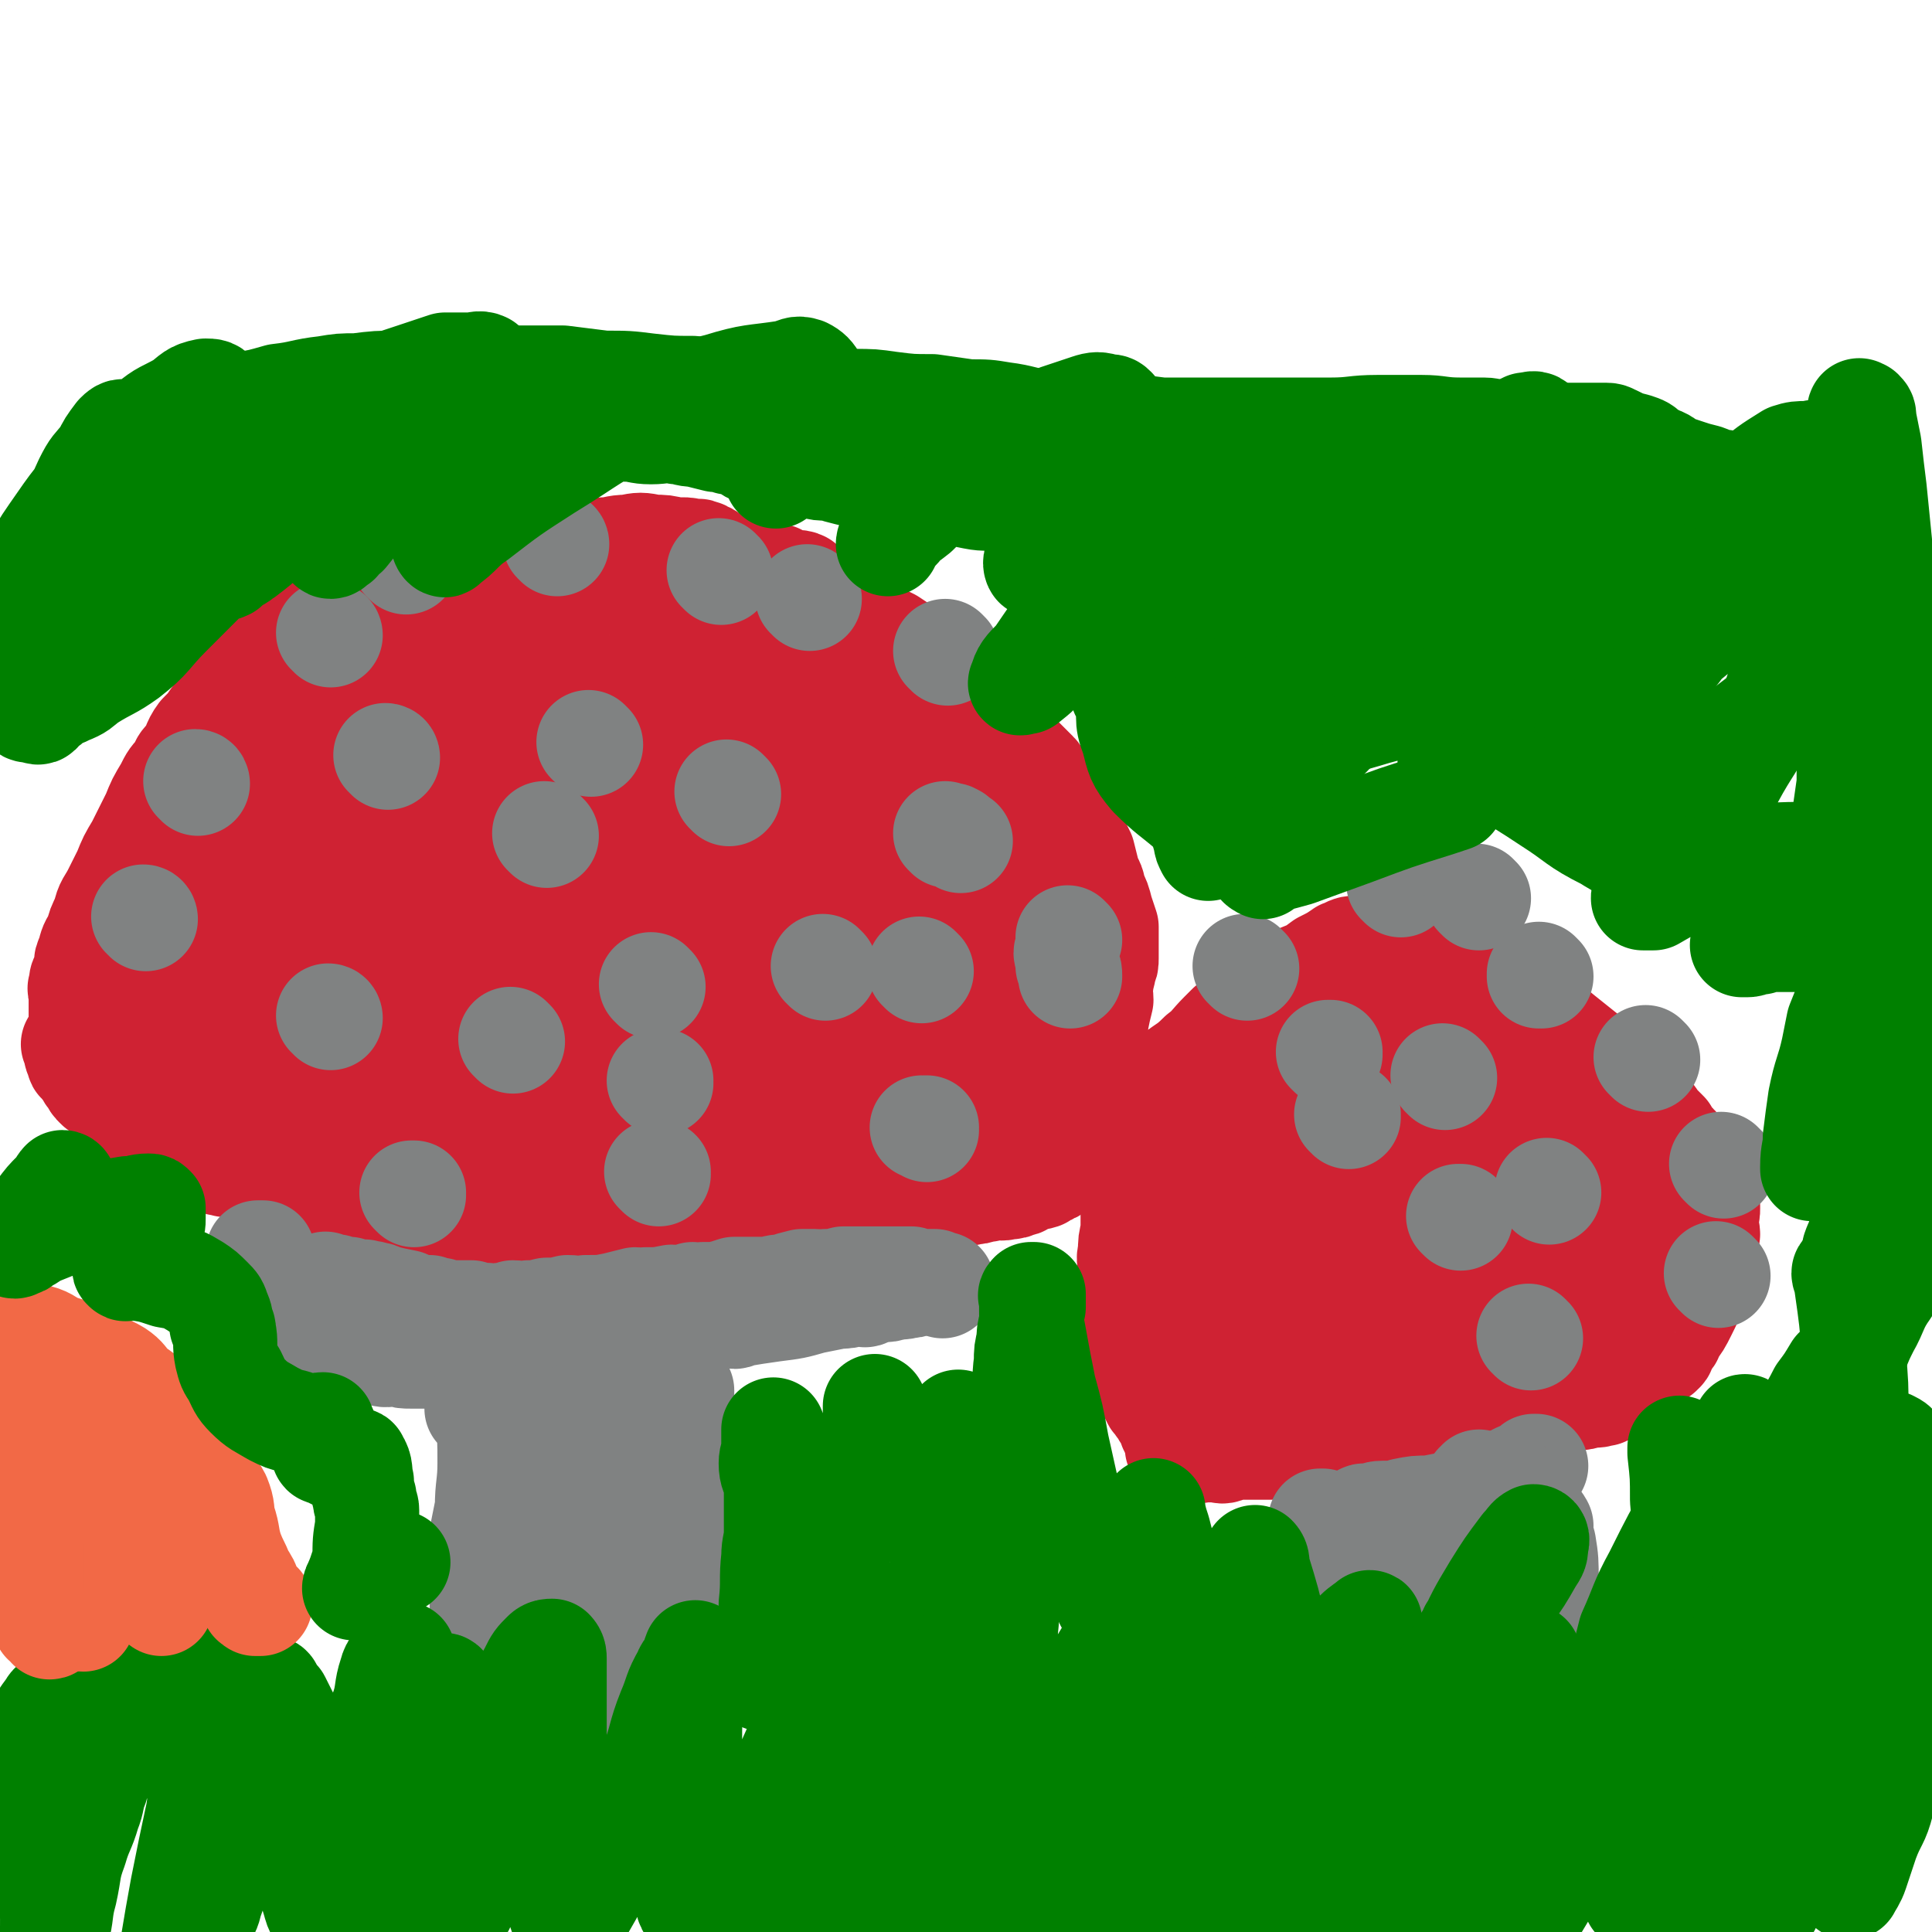
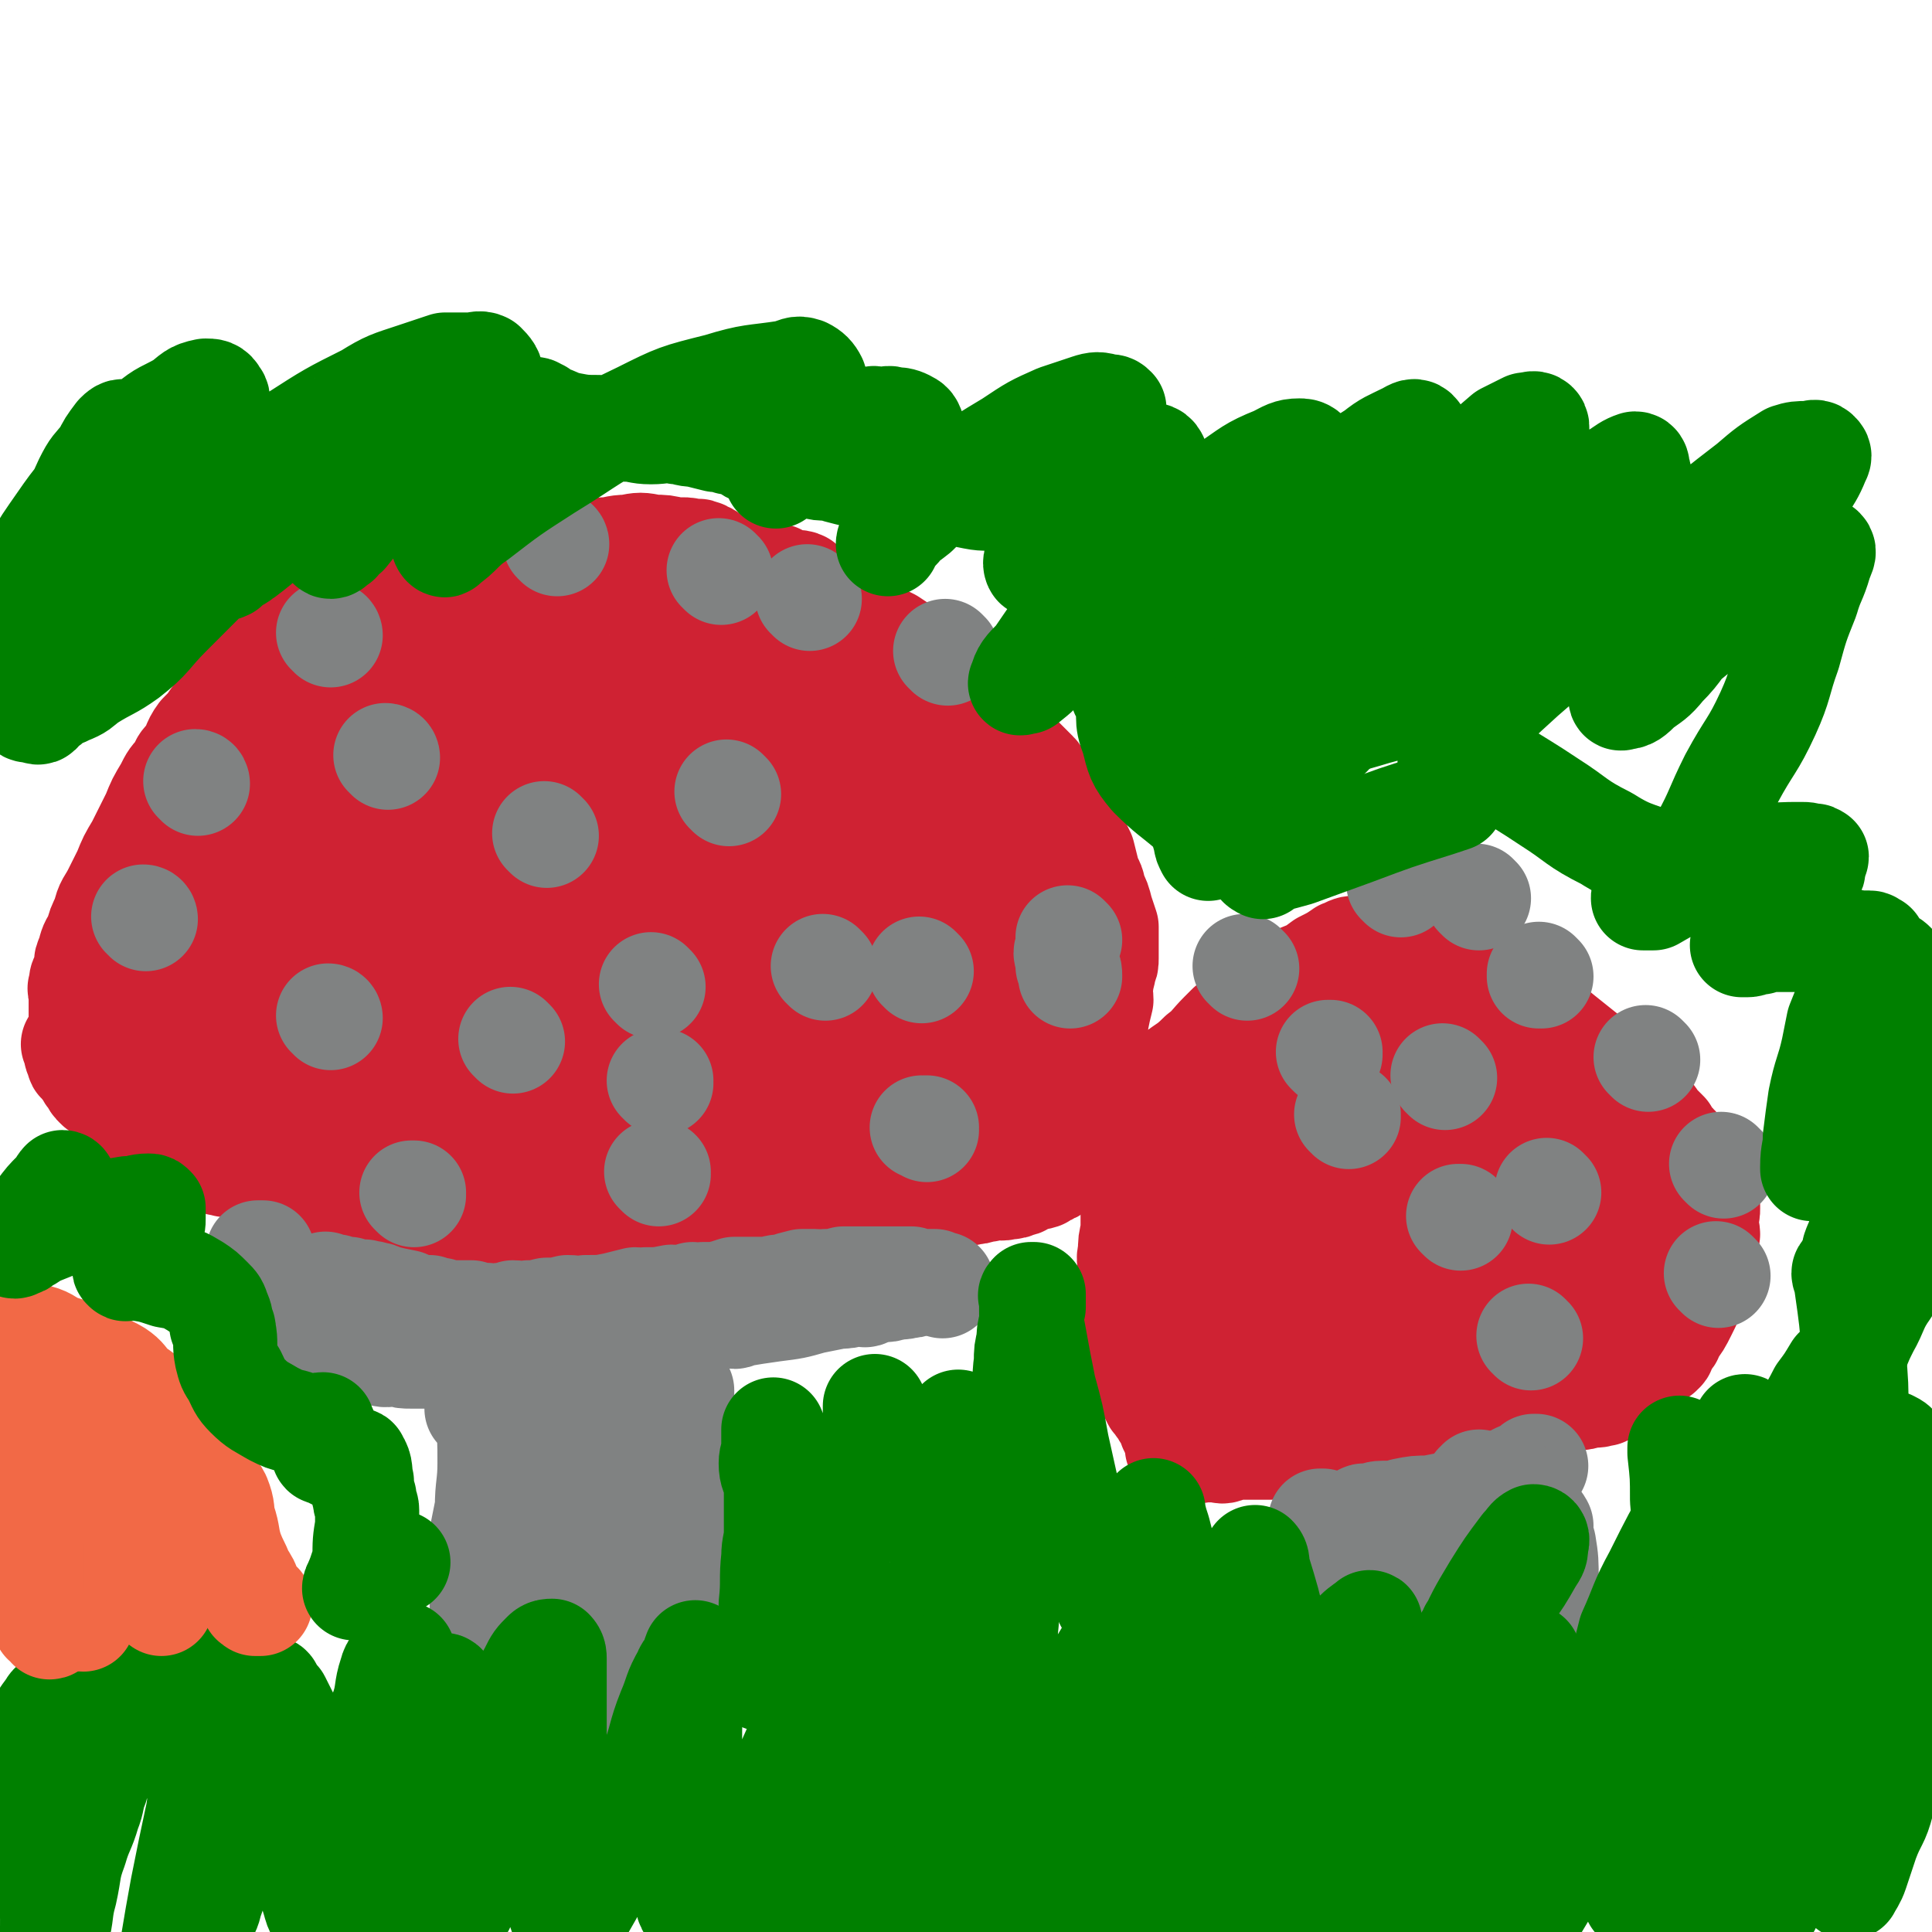
<svg xmlns="http://www.w3.org/2000/svg" viewBox="0 0 742 742" version="1.1">
  <g fill="none" stroke="#CF2233" stroke-width="40" stroke-linecap="round" stroke-linejoin="round">
    <path d="M29,402c0,0 0,-1 -1,-1 0,0 1,0 1,0 0,0 0,0 0,0 0,1 0,1 0,1 0,1 0,1 0,1 0,2 0,2 1,3 0,2 0,2 1,2 1,2 1,2 2,3 1,2 1,2 2,3 1,2 1,2 2,3 1,1 1,1 2,1 1,1 1,2 2,2 1,1 2,1 3,1 1,1 1,2 3,3 1,1 1,1 3,2 0,1 0,1 1,1 0,1 0,1 1,1 1,1 1,1 3,2 1,1 1,1 2,1 2,1 2,1 4,2 2,1 2,1 4,2 2,2 2,2 4,3 1,1 2,1 3,1 2,2 2,3 5,4 3,2 3,2 6,3 1,1 1,1 3,1 1,1 1,0 2,0 3,1 3,1 7,2 1,0 1,0 3,0 7,2 7,2 15,4 5,1 5,1 9,2 4,1 4,1 8,2 4,1 4,1 7,2 4,1 3,2 6,2 2,1 3,0 5,0 6,1 6,2 13,3 6,1 6,1 12,1 7,1 7,1 13,2 4,0 4,0 8,0 3,0 3,1 6,1 3,1 3,0 7,0 2,0 2,0 4,0 1,0 2,1 3,0 0,0 0,0 1,-1 2,0 2,0 4,-1 2,0 2,-1 4,-2 3,0 3,0 6,0 5,0 5,1 9,0 5,0 5,0 10,-1 3,0 3,1 7,0 2,0 2,-1 5,-1 2,0 2,1 5,0 1,0 1,0 2,-1 2,0 2,0 4,0 3,0 3,1 6,0 6,0 6,0 13,-1 4,0 4,0 9,-1 5,0 5,-1 10,-1 4,0 4,0 7,0 4,1 4,0 8,0 2,0 2,0 5,0 3,0 3,0 6,0 3,0 3,0 6,0 3,0 3,0 6,0 3,0 3,0 6,0 3,0 3,0 6,0 2,0 2,0 5,0 2,0 2,0 5,0 2,0 2,1 4,0 2,0 2,0 5,-1 2,0 2,0 4,-1 2,0 2,1 5,0 2,0 2,0 4,-1 2,0 2,-1 4,-2 2,-1 2,0 5,-1 0,0 0,0 1,-1 1,0 1,0 2,-1 1,0 1,0 2,-1 1,0 0,0 1,-1 1,-1 1,-1 2,-2 1,0 1,0 1,-1 0,0 -1,0 0,-1 0,-1 0,-1 1,-2 0,-1 0,-1 1,-2 0,-1 0,-1 1,-3 1,-4 1,-4 2,-8 2,-4 2,-4 3,-9 1,-3 0,-3 0,-6 1,-3 1,-3 1,-6 1,-2 1,-2 1,-5 1,-2 1,-2 1,-4 1,-3 1,-3 1,-6 1,-5 1,-5 2,-9 0,-3 -1,-3 0,-6 0,-3 1,-3 1,-6 1,-2 1,-2 1,-4 0,-2 0,-2 0,-3 0,0 0,0 0,0 0,-2 0,-2 0,-3 0,-3 0,-3 0,-6 -1,-3 -1,-3 -2,-6 -1,-4 -1,-4 -3,-8 0,-3 -1,-3 -2,-6 -1,-4 -1,-4 -2,-8 -2,-4 -2,-4 -3,-8 -1,-3 0,-4 -1,-6 -2,-3 -3,-3 -6,-6 -1,-1 -1,-2 -2,-3 -2,-2 -2,-2 -3,-4 -2,-2 -2,-3 -3,-4 -3,-3 -3,-3 -5,-5 -3,-3 -3,-3 -6,-7 0,0 0,0 0,0 -1,-2 -1,-3 -2,-4 -1,-2 -2,-2 -3,-3 -1,-1 -1,-1 -2,-1 -2,-2 -2,-2 -4,-3 0,0 0,0 0,0 -1,-1 -1,-1 -2,-2 -1,-1 -1,-1 -2,-2 -1,-1 -1,-1 -2,-2 -1,-1 -1,-1 -2,-2 -1,-1 -1,-1 -2,-2 -1,-1 -1,-2 -2,-2 -2,-1 -2,-1 -4,-2 -1,0 -1,-1 -1,-1 -2,-1 -2,-1 -3,-2 -2,-2 -2,-2 -3,-3 -2,-2 -2,-2 -3,-3 -1,-1 -1,-1 -2,-1 -3,-2 -3,-2 -6,-4 0,0 0,0 0,0 -2,-1 -2,-1 -4,-2 -2,-1 -2,-1 -4,-2 -2,-1 -2,-1 -4,-1 -1,-1 -1,-2 -3,-3 0,-1 -1,0 -1,-1 0,0 0,0 0,0 -1,-1 -1,-1 -2,-2 -1,-1 -1,-1 -3,-2 -1,-1 -1,0 -1,-1 -1,0 -1,-1 -1,-1 -2,-1 -3,-1 -5,-2 0,0 0,0 0,0 -1,-1 -1,-1 -1,-1 -1,-1 -1,-1 -2,-1 -2,-1 -2,-1 -3,-2 -1,0 0,-1 0,-1 -2,-1 -2,0 -4,0 -2,-1 -2,-1 -4,-2 -1,0 -1,-1 -2,-1 0,0 0,1 -1,1 -2,-1 -2,-1 -4,-2 -1,0 -1,1 -1,1 -1,0 -1,-1 -1,-1 -1,-1 -1,0 -2,0 0,-1 0,-1 0,-1 -1,-1 -1,0 -2,0 0,0 0,0 0,0 -1,0 -1,0 -1,1 -1,0 -1,-1 -1,0 -1,0 0,0 0,1 0,0 0,0 0,1 -1,0 -1,-1 -1,0 -1,0 0,0 0,1 -1,0 -1,0 -1,1 0,0 0,0 0,1 0,1 0,1 1,2 1,2 1,2 2,3 0,1 0,1 0,2 0,0 0,0 1,0 1,0 1,0 2,0 0,0 1,0 1,0 1,-1 1,-1 2,-1 1,0 1,0 2,-1 0,0 0,0 0,-1 0,-1 -1,-1 0,-2 0,-1 1,-1 1,-2 0,-1 -1,-1 -1,-1 -1,-1 0,-1 0,-1 -1,-1 -1,0 -1,0 -1,0 -1,0 -1,0 -1,-1 -1,-1 -1,-1 -2,-1 -2,-1 -4,-1 0,0 0,0 0,0 -1,-1 -1,-1 -2,-1 -1,-1 -1,-1 -2,0 -1,0 -1,1 -2,1 -1,0 -1,0 -2,0 0,0 0,0 0,0 -1,-1 -1,-1 -2,-2 -1,-1 -1,-1 -1,-2 -1,-1 -1,-1 -2,-2 -1,-1 -1,-1 -1,-1 -1,-1 -1,-1 -2,-1 -1,-1 -1,-1 -2,-1 -1,-1 -1,0 -2,0 -3,-1 -3,-1 -5,-1 -2,0 -2,0 -3,0 -4,-1 -4,-1 -8,-1 -5,-1 -5,-1 -10,0 -5,0 -5,1 -9,1 -5,1 -5,1 -11,1 -5,1 -5,1 -10,2 -5,0 -5,1 -9,1 -4,1 -4,0 -7,1 -4,0 -4,0 -8,1 -3,0 -3,0 -6,0 -1,0 -1,-1 -3,0 -2,0 -1,1 -3,2 -6,1 -6,1 -12,1 -5,1 -6,1 -11,2 -5,1 -5,1 -10,2 -3,1 -3,1 -6,2 -2,1 -3,1 -5,2 -2,0 -2,0 -3,1 -1,0 -1,0 -1,1 -3,1 -3,1 -6,3 -2,1 -3,0 -5,1 -2,2 -2,2 -3,4 -7,6 -7,6 -13,13 -4,4 -3,4 -7,9 -2,4 -2,4 -5,8 -3,4 -3,4 -6,8 -2,3 -2,3 -5,6 -3,4 -2,5 -5,9 -2,2 -2,2 -3,5 -3,3 -3,3 -5,7 -3,5 -3,5 -5,10 -3,6 -3,6 -6,12 -3,5 -3,5 -5,10 -2,4 -2,4 -4,8 -2,4 -3,4 -4,9 -2,4 -2,4 -3,8 -2,3 -2,3 -3,7 -1,2 -1,2 -1,4 0,1 0,1 0,2 0,1 -1,1 -1,2 -1,1 -1,2 -1,4 -1,1 0,1 0,2 0,3 0,3 0,6 0,0 0,0 0,1 0,1 0,1 0,3 0,2 1,2 1,4 1,1 1,1 1,1 0,3 0,3 1,5 0,0 0,0 0,0 0,1 0,1 0,1 0,0 0,0 0,0 0,0 0,0 0,-1 0,0 0,0 0,-1 " />
    <path d="M82,391c0,0 -1,-1 -1,-1 0,0 1,1 1,2 -1,1 -1,1 -2,3 -1,1 -1,1 -2,2 -1,2 -2,2 -3,4 0,0 0,0 0,0 -1,1 -1,1 -1,1 -1,1 -1,0 -1,0 0,0 0,0 0,0 0,0 -1,1 -1,0 -1,0 -1,0 -1,-2 -1,-1 -1,-1 -1,-3 0,-2 0,-2 0,-4 0,-2 0,-2 0,-4 0,-4 0,-4 0,-8 0,-1 -1,0 -1,-1 0,-2 0,-2 0,-4 0,-2 0,-2 0,-4 0,-6 0,-6 2,-11 1,-5 1,-5 3,-9 2,-6 1,-6 4,-11 2,-4 3,-4 7,-8 3,-5 3,-5 7,-9 3,-4 4,-3 8,-7 3,-3 3,-3 5,-7 1,-2 1,-2 2,-4 2,-4 3,-4 5,-7 1,-2 0,-2 1,-3 4,-7 4,-7 8,-14 3,-5 2,-5 5,-10 3,-4 3,-4 7,-8 2,-2 3,-1 5,-3 1,0 1,-1 2,-2 1,0 1,0 1,0 2,-2 2,-2 4,-3 2,-1 1,-2 4,-3 4,-2 4,-2 9,-3 4,-1 4,-1 8,-2 6,-2 6,-3 11,-5 5,-1 5,-1 10,-2 4,-1 4,-1 7,-1 4,-1 4,-2 7,-2 3,0 3,1 5,1 2,-1 2,-1 5,-2 1,0 1,0 3,0 4,-1 4,-1 9,-2 5,0 5,0 10,0 5,0 5,0 11,0 3,-1 3,-1 7,-1 2,0 2,-1 4,0 2,0 2,1 4,1 3,0 3,-1 7,0 6,0 6,0 12,2 6,2 6,2 11,4 5,2 5,2 10,5 5,3 5,3 10,5 5,3 5,3 10,6 4,3 4,3 9,6 4,4 4,4 8,8 5,5 5,5 10,11 4,5 4,5 8,9 4,6 4,5 8,11 4,6 4,6 8,12 3,6 3,6 6,11 4,6 4,6 8,11 4,7 4,7 7,13 3,6 3,6 5,12 2,6 2,7 4,13 2,6 2,6 4,12 1,6 1,6 2,11 2,5 2,5 2,9 1,5 0,5 1,9 0,3 1,3 1,6 0,1 0,1 0,3 0,1 0,1 0,1 0,1 0,1 0,1 0,1 0,1 0,2 -1,0 -1,-1 -2,-1 -1,1 -1,1 -2,1 0,1 0,1 0,0 -2,0 -2,0 -5,-1 0,0 0,0 -1,-1 -1,0 -1,0 -2,-1 -3,0 -3,0 -5,0 -1,0 -1,1 -1,0 -1,0 -1,0 -1,-1 -1,0 -1,0 -2,0 -1,0 -1,0 -2,0 -2,0 -2,0 -4,0 -7,0 -7,0 -14,0 -8,0 -8,0 -16,0 -9,0 -9,0 -18,0 -7,0 -7,1 -14,0 -7,0 -7,0 -14,-1 -5,0 -5,1 -9,0 -8,0 -8,0 -16,0 -6,-1 -5,-1 -11,-2 -9,0 -9,1 -17,0 -7,0 -7,-1 -15,-2 -8,-1 -8,-1 -16,-2 -8,0 -8,1 -15,0 -9,0 -9,0 -17,-1 -8,0 -8,0 -16,-1 -6,0 -6,1 -12,0 -6,0 -6,0 -11,-1 -6,0 -6,0 -12,-1 -6,0 -6,0 -12,0 -6,1 -6,1 -12,0 -5,0 -5,0 -10,-1 -6,0 -6,0 -13,-1 -3,0 -3,-1 -7,-1 -6,-1 -6,0 -11,-1 -3,0 -3,0 -6,-1 -3,-1 -3,-1 -6,-1 -1,-1 -1,-1 -2,-1 -1,0 -1,0 -1,-1 -1,0 -1,0 -1,-1 -1,0 -1,0 -1,-1 0,-1 1,-1 2,-2 0,-1 0,-1 1,-1 1,-1 1,-2 2,-3 3,-2 4,-1 7,-4 6,-5 5,-6 11,-12 7,-7 7,-7 14,-14 6,-6 7,-5 13,-11 7,-8 6,-9 12,-17 6,-8 6,-9 12,-17 6,-7 7,-7 13,-14 7,-9 7,-9 14,-19 8,-9 7,-9 14,-19 6,-7 6,-7 13,-14 5,-6 5,-6 11,-11 4,-3 4,-3 8,-7 2,-1 2,-1 3,-2 0,0 1,0 1,0 0,0 -1,0 -2,0 0,1 0,1 0,1 -4,2 -4,2 -7,5 -5,6 -5,5 -11,11 -9,10 -8,11 -18,21 -8,9 -10,8 -18,18 -14,15 -14,15 -27,32 -10,14 -10,14 -19,29 -8,13 -9,13 -16,27 -5,10 -5,10 -9,21 -2,7 -2,8 -3,15 0,2 0,2 2,3 1,1 1,0 3,-1 6,-1 6,-1 11,-4 11,-5 11,-5 20,-12 11,-7 11,-6 20,-15 13,-11 12,-12 23,-24 8,-10 8,-10 15,-19 12,-16 13,-16 24,-31 7,-10 8,-10 13,-21 4,-8 4,-9 7,-18 1,-5 2,-5 3,-10 0,-3 1,-5 0,-6 -1,-1 -2,0 -4,1 -2,0 -2,-1 -3,0 -2,0 -1,1 -3,2 -4,2 -4,1 -7,4 -7,7 -7,7 -13,15 -8,11 -8,11 -16,23 -9,12 -9,12 -17,26 -6,11 -5,11 -9,23 -6,14 -6,14 -11,28 -3,10 -2,10 -4,20 -2,11 -1,11 -2,21 0,5 -1,5 0,10 0,1 0,2 1,1 6,0 6,-1 11,-2 8,-3 8,-3 16,-7 8,-3 8,-3 15,-8 14,-11 15,-11 27,-24 11,-11 10,-12 19,-24 8,-10 9,-10 16,-21 8,-12 7,-12 13,-25 5,-10 5,-9 9,-20 3,-6 2,-6 3,-12 1,-5 1,-6 0,-10 -1,-2 -2,-3 -4,-4 -2,-1 -2,-1 -5,-1 -3,1 -4,1 -7,2 -1,1 -1,1 -2,2 -3,2 -4,1 -6,4 -7,6 -7,7 -14,14 -11,13 -11,13 -22,27 -11,13 -12,12 -21,26 -8,11 -7,11 -13,22 -6,12 -6,12 -12,23 -4,10 -5,10 -8,20 -2,9 -1,10 -2,19 0,6 0,6 1,11 1,4 0,6 3,8 3,2 5,0 10,-1 7,0 7,0 14,-2 9,-3 9,-3 17,-8 10,-7 10,-8 18,-17 10,-9 11,-9 19,-19 10,-12 9,-12 18,-25 9,-12 9,-12 17,-25 7,-12 7,-12 14,-25 5,-11 6,-11 10,-23 3,-9 2,-10 3,-20 1,-5 2,-6 1,-11 -1,-3 -2,-5 -5,-6 -2,-1 -3,1 -6,1 -3,1 -3,0 -5,1 -2,1 -1,2 -2,3 -4,3 -6,1 -8,5 -5,7 -4,9 -8,17 -6,12 -5,12 -12,23 -7,14 -8,13 -16,27 -6,11 -6,12 -11,24 -5,13 -5,13 -9,27 -4,12 -5,12 -7,25 -1,9 0,9 0,18 0,5 -1,6 1,11 1,3 2,4 6,4 5,0 5,-1 10,-2 7,-2 7,-2 12,-5 6,-4 5,-5 9,-10 8,-10 9,-10 15,-21 6,-10 6,-10 10,-21 4,-12 3,-12 5,-24 1,-11 0,-12 0,-23 0,-11 0,-11 0,-23 0,-10 0,-10 0,-20 0,-11 0,-11 -1,-21 -1,-7 0,-8 -2,-14 -2,-5 -3,-6 -6,-8 -3,-2 -4,0 -7,1 -2,0 -3,-1 -5,1 -5,5 -5,6 -8,12 -5,9 -3,10 -7,19 -6,13 -6,13 -12,26 -7,16 -8,16 -15,32 -7,16 -8,16 -14,32 -4,14 -4,15 -7,29 -2,11 -2,11 -2,22 -1,8 -1,8 1,16 1,4 1,5 5,6 4,3 5,3 10,2 8,-2 8,-3 14,-8 8,-5 9,-5 15,-12 8,-8 7,-9 12,-19 6,-11 5,-12 10,-24 5,-14 5,-14 10,-28 3,-12 4,-12 6,-25 2,-12 2,-12 2,-24 1,-12 1,-12 1,-23 -1,-13 -1,-13 -4,-26 0,-2 -1,-2 -2,-4 -2,-2 -2,-3 -4,-3 -1,0 0,1 -1,2 0,1 -1,1 -1,2 -1,4 -1,4 -1,9 0,4 0,4 1,8 0,8 0,9 1,17 2,9 3,9 6,18 3,10 3,10 8,18 5,11 5,11 13,20 6,8 7,7 15,13 7,5 7,6 16,9 7,3 8,3 16,4 5,1 5,0 11,0 3,-1 4,-1 6,-3 1,-1 1,-1 1,-3 0,-3 0,-3 0,-7 -1,-2 -1,-2 -2,-4 0,-1 0,-1 -1,-2 -4,-6 -4,-6 -8,-11 -5,-8 -5,-8 -10,-16 -5,-8 -4,-8 -10,-15 -4,-6 -3,-7 -9,-12 -4,-3 -5,-2 -9,-5 -4,-2 -3,-3 -7,-6 -2,-2 -4,-1 -5,-2 -1,-1 1,-1 1,0 1,3 0,4 1,8 2,9 2,9 5,17 3,9 3,8 7,17 3,10 3,10 6,19 3,7 3,7 7,14 2,4 2,4 6,8 1,2 2,4 3,3 3,-1 3,-2 4,-5 2,-4 2,-4 3,-8 1,-8 1,-8 1,-15 0,-11 0,-11 0,-22 -1,-11 0,-11 -2,-21 -2,-9 -2,-10 -5,-18 -3,-7 -3,-7 -7,-13 -2,-3 -3,-3 -6,-5 -2,-1 -2,-2 -4,-2 -2,0 -3,1 -4,2 -1,1 0,2 0,3 1,2 1,2 1,4 0,6 0,6 1,11 2,13 3,13 5,26 3,14 3,14 6,28 3,11 2,11 5,21 3,7 3,7 7,13 2,4 2,4 5,7 2,2 3,2 6,1 2,-1 2,-2 4,-4 2,-5 3,-5 4,-10 2,-5 1,-5 1,-10 1,-7 1,-7 1,-13 -1,-7 -1,-7 -3,-14 -1,-7 0,-8 -2,-14 -2,-4 -2,-4 -5,-8 -3,-3 -3,-3 -7,-6 -2,-1 -2,-2 -4,-2 -1,-1 -1,0 -3,1 -1,0 -1,-1 -2,0 -1,0 -1,0 -1,1 -2,5 -2,5 -3,11 -3,9 -3,9 -4,18 -1,10 0,10 -1,20 -1,12 -3,12 -3,24 0,8 0,8 2,16 1,7 0,8 4,13 1,3 3,2 6,2 4,1 4,2 8,0 6,-1 6,-1 11,-5 6,-5 6,-5 11,-12 6,-7 6,-8 11,-16 4,-5 4,-5 6,-11 2,-5 1,-6 2,-12 0,-3 0,-4 -1,-7 -1,-2 -1,-2 -3,-4 -2,-2 -2,-2 -4,-4 -1,-1 0,-1 -1,-1 -2,-1 -2,-1 -3,-1 -2,-1 -2,-1 -3,-1 -2,-1 -2,0 -3,0 -1,0 -2,-1 -2,0 2,4 2,5 4,9 3,5 4,4 7,9 4,6 3,7 8,12 3,5 4,5 8,10 2,3 3,3 5,7 2,2 2,2 4,5 0,0 1,0 1,1 0,0 0,1 0,1 -1,0 -1,0 -1,-1 -1,0 -1,1 -3,0 -6,-1 -6,-2 -12,-4 -5,-1 -5,-2 -10,-2 -4,-1 -4,0 -8,0 -7,0 -7,-1 -13,0 -9,0 -9,0 -17,1 -10,1 -10,0 -21,2 -12,2 -12,2 -24,5 -10,3 -10,4 -20,7 -7,2 -7,2 -15,3 -4,1 -5,1 -9,2 -1,0 -1,1 -1,1 0,0 1,0 2,-1 1,0 1,0 3,-1 2,0 2,0 5,0 2,0 2,0 4,0 " />
    <path d="M453,557c0,0 -1,-1 -1,-1 0,0 1,0 2,0 1,1 1,1 3,1 3,1 3,0 7,0 1,0 1,0 3,0 2,0 2,1 4,0 1,0 1,-1 3,-1 5,0 5,0 10,0 2,0 2,0 4,0 2,0 2,0 4,0 3,0 3,1 7,0 2,0 2,0 5,-1 5,-1 5,-1 10,-1 7,-1 7,-1 14,-2 5,0 5,0 11,-1 7,-1 7,-1 14,-3 6,-1 6,-1 12,-2 6,-1 6,-1 12,-2 4,-1 4,-1 8,-2 6,-2 6,-2 12,-3 4,-1 4,-1 9,-2 3,0 3,-1 6,-1 2,0 2,0 3,-1 1,0 1,1 1,0 1,0 1,0 1,-1 1,0 1,1 2,0 0,0 0,0 1,-1 0,0 0,0 0,-1 1,0 0,0 0,-1 1,0 1,1 1,0 1,0 0,0 0,-1 1,0 1,0 1,0 1,0 1,0 2,-1 1,0 1,0 1,0 0,0 0,0 0,0 1,0 2,1 2,0 0,0 -1,0 -1,-1 1,0 1,1 2,0 0,0 0,0 0,-1 1,0 1,0 1,-1 1,0 0,0 0,-1 1,0 2,1 2,0 0,0 -1,0 -1,-1 1,0 1,0 2,-1 0,0 0,-1 0,-1 1,0 1,1 2,0 0,0 0,0 0,-1 1,0 1,0 2,0 0,0 0,-1 0,-1 1,0 2,0 2,-1 1,0 1,-1 1,-2 1,-1 1,-1 1,-2 1,-1 2,-1 2,-3 3,-4 3,-4 5,-8 2,-4 2,-4 4,-9 1,-4 1,-4 2,-8 1,-4 1,-4 1,-8 1,-2 1,-2 2,-5 0,-2 -1,-2 -1,-4 0,-1 0,-1 0,-2 1,-2 1,-2 1,-4 0,0 0,0 0,-1 0,-1 0,-1 -1,-3 0,-1 0,-1 0,-2 0,0 1,0 0,-1 0,-1 0,-1 -1,-2 0,0 0,0 -1,-1 0,0 0,-1 -1,-2 0,0 0,0 -1,-1 0,0 0,0 -1,-1 0,-1 0,-1 -1,-2 0,-1 0,-1 -1,-2 -1,-1 -2,0 -3,-1 0,-1 1,-2 0,-3 -1,-3 -2,-2 -4,-5 -1,-1 -1,-1 -1,-2 -1,-1 -1,-1 -3,-3 -2,-2 -1,-2 -4,-5 -1,-1 -1,-1 -3,-3 -4,-4 -4,-4 -8,-8 0,0 0,0 -1,-1 -5,-4 -5,-4 -11,-9 -5,-4 -5,-4 -10,-8 -5,-4 -4,-4 -9,-8 -4,-2 -4,-2 -8,-4 -3,-3 -3,-3 -6,-6 -2,-2 -2,-2 -5,-4 -1,0 -2,0 -3,0 -3,-2 -3,-3 -6,-5 -2,-1 -2,-1 -4,-1 -1,-1 -1,-1 -2,-1 -4,-2 -4,-2 -7,-2 -6,-2 -6,-1 -11,-2 -4,0 -4,0 -9,0 -2,-1 -2,-1 -5,-2 0,0 0,1 0,1 -1,0 -1,0 -1,0 -1,0 -2,-1 -2,0 -3,0 -3,0 -5,1 -1,1 -1,0 -2,1 -3,2 -3,2 -7,4 -4,3 -4,3 -9,5 -4,2 -4,1 -8,3 -2,1 -2,2 -4,4 -2,2 -2,2 -4,3 -1,1 -1,1 -2,2 0,0 0,0 0,1 -2,1 -2,1 -3,3 -3,2 -3,1 -6,3 -2,2 -2,2 -3,3 -4,4 -4,5 -8,8 -5,5 -5,4 -10,8 -3,3 -3,3 -5,6 -2,3 -1,4 -2,7 -1,2 -2,2 -2,5 -1,1 0,1 0,1 -1,3 -1,3 -2,6 -1,5 -1,4 -2,9 -1,4 -1,4 -1,9 -1,5 -1,5 -2,9 0,4 0,4 0,8 -1,4 -1,4 -1,8 -1,3 0,3 0,7 0,4 0,4 0,7 0,1 0,1 0,2 0,3 0,3 0,6 0,4 -1,4 0,8 0,4 1,4 2,9 1,4 0,4 2,8 1,2 1,2 2,4 2,1 2,1 3,3 0,1 -1,1 0,2 0,1 1,1 2,3 1,1 1,1 2,3 1,0 0,0 1,0 1,2 1,2 2,3 0,1 -1,2 0,3 0,0 0,0 1,0 0,0 0,1 1,0 0,0 -1,0 0,-1 0,-1 0,-1 1,-2 0,-1 0,-1 0,-2 0,-1 0,-1 0,-2 -1,-2 -1,-2 -1,-4 -1,-2 0,-2 0,-5 0,-2 0,-2 0,-4 -1,-7 -2,-7 -1,-15 0,-15 1,-15 2,-30 2,-16 2,-16 5,-32 3,-11 2,-12 6,-22 2,-7 2,-7 7,-13 3,-5 4,-5 8,-9 4,-6 4,-6 8,-11 3,-5 3,-5 7,-9 2,-4 2,-4 5,-7 3,-2 3,-3 6,-5 2,-1 2,1 5,1 1,-1 1,-1 3,-1 7,-1 7,-1 14,0 7,0 8,-1 13,2 3,2 3,3 4,7 2,3 2,3 3,6 0,2 0,2 0,4 -1,1 0,1 0,2 0,4 -1,5 0,8 0,3 0,4 1,6 3,6 3,6 6,11 2,3 3,3 5,6 2,3 2,3 3,5 1,2 1,2 1,5 0,0 0,0 1,0 1,5 1,5 3,9 2,5 2,5 4,11 2,7 1,7 4,13 2,6 3,5 5,11 1,4 0,4 2,9 0,3 1,3 2,6 0,4 0,4 0,9 0,4 0,4 0,7 1,2 1,2 1,3 0,2 0,2 -1,3 -1,4 -1,5 -2,8 -2,4 -3,4 -5,8 -2,5 -2,5 -5,10 -1,1 -1,0 -2,1 -2,0 -2,0 -3,0 -1,0 -1,0 -1,0 0,0 0,0 -1,0 0,0 0,0 0,-1 -1,-1 0,-1 0,-2 0,-1 -1,-2 0,-3 1,-4 1,-4 4,-7 2,-4 3,-4 6,-7 4,-4 5,-4 9,-8 5,-5 4,-5 8,-10 4,-5 3,-5 7,-10 3,-4 4,-4 8,-8 3,-4 3,-4 6,-8 3,-4 3,-4 6,-8 2,-3 2,-3 3,-7 1,-3 1,-3 1,-6 1,0 0,0 0,-1 0,-1 1,-1 0,-2 0,-2 0,-1 -1,-3 0,-1 0,-2 -1,-3 -1,-1 -1,-1 -3,-3 -1,-1 0,-2 -2,-4 -1,-3 -1,-3 -4,-5 -1,-2 -1,-2 -3,-3 -2,-1 -2,-2 -5,-3 -2,-1 -3,0 -6,-1 -3,0 -3,0 -7,-1 -1,0 -1,-1 -3,-2 -3,-2 -4,-1 -7,-4 -3,-3 -2,-4 -5,-8 -1,-1 -1,-1 -2,-3 0,0 0,0 -1,-1 -1,-1 -1,-1 -2,-2 0,0 0,0 -1,-1 0,0 0,0 -1,-1 -1,-1 -1,-1 -1,-1 0,0 -1,-1 -1,-1 1,1 1,1 1,1 1,1 1,0 1,0 2,1 2,1 3,2 0,0 0,0 0,0 1,1 2,1 2,2 3,3 3,3 5,6 0,1 0,1 0,2 4,6 4,5 8,11 5,8 5,8 11,16 5,7 6,7 11,14 4,5 4,5 7,11 2,5 2,5 3,10 1,4 2,4 3,8 0,3 -1,3 -1,6 0,4 1,4 0,8 0,2 0,2 -1,5 0,2 1,2 0,4 0,2 0,2 -1,3 0,1 -1,2 -1,2 0,0 1,-1 0,-2 0,0 0,0 -1,-1 -1,-2 -1,-2 -2,-4 0,-1 0,-1 -1,-3 0,-2 -1,-2 -2,-4 0,-1 0,-1 -1,-2 -2,-6 -3,-6 -5,-13 -2,-6 -2,-6 -4,-13 -2,-6 -2,-6 -4,-11 -3,-5 -3,-5 -5,-9 -3,-6 -3,-6 -5,-12 -3,-5 -3,-5 -6,-11 -2,-5 -2,-5 -5,-10 -2,-5 -2,-5 -5,-11 -3,-6 -3,-6 -7,-12 -2,-4 -2,-4 -5,-9 -2,-3 -2,-3 -5,-6 -2,-2 -3,-2 -5,-3 -2,-2 -2,-2 -4,-3 0,0 0,0 -1,1 0,0 0,0 -1,0 -1,0 -1,-1 -1,0 -2,0 -2,0 -2,2 -2,1 -2,1 -2,4 -4,8 -3,8 -7,16 -5,11 -5,11 -11,22 -6,13 -7,13 -13,25 -5,12 -5,12 -10,24 -4,10 -4,10 -8,20 -3,9 -3,9 -6,18 -1,5 -2,5 -1,10 0,3 1,4 3,5 2,1 3,0 6,0 5,0 5,0 10,-1 7,-2 7,-2 13,-5 8,-4 9,-4 15,-9 5,-5 4,-6 8,-12 2,-4 2,-4 3,-8 2,-5 2,-5 2,-9 0,-6 0,-6 0,-12 -1,-8 -1,-8 -2,-15 -1,-8 -1,-8 -3,-15 -2,-7 -3,-7 -5,-14 -3,-6 -2,-6 -5,-11 -3,-4 -3,-4 -7,-7 -3,-2 -3,-2 -7,-4 -2,-2 -2,-1 -5,-2 -2,-1 -2,-1 -3,-1 0,0 0,-1 0,-1 -2,1 -2,1 -3,1 -2,2 -2,2 -3,4 -4,8 -4,8 -6,16 -2,6 -1,6 -2,13 -2,9 -2,9 -3,19 -1,8 -2,8 -3,17 -1,9 -1,9 -2,18 0,6 -1,5 -1,11 0,3 0,3 1,6 0,2 -1,3 0,4 0,0 0,0 1,-1 1,0 1,0 2,-1 4,-4 5,-3 9,-8 4,-5 4,-5 8,-11 3,-6 3,-6 6,-14 2,-6 1,-6 3,-13 1,-5 2,-5 3,-11 0,-5 0,-5 0,-10 0,-4 0,-4 0,-8 -1,-2 -1,-3 -2,-5 -1,-1 -1,-1 -2,-1 -1,-1 -1,-1 -3,-1 0,0 0,-1 0,-1 -1,1 -1,1 -2,1 -2,1 -2,1 -3,1 -2,2 -2,2 -3,4 -1,4 -1,4 -1,8 0,6 -1,6 0,12 0,7 0,7 1,13 1,6 0,7 2,13 3,7 3,7 6,13 3,5 4,5 8,9 5,4 4,5 10,7 5,1 5,0 10,0 6,0 6,1 12,0 5,0 5,1 10,-1 4,-2 4,-2 8,-6 3,-2 3,-3 5,-6 2,-4 1,-4 2,-8 0,-1 0,-1 -1,-3 0,-2 0,-2 -1,-3 0,-1 -1,-1 -1,-1 -1,0 -1,-1 -3,-1 -2,0 -3,-1 -5,0 -4,2 -4,2 -6,5 -2,3 -1,3 -2,7 0,4 -1,4 -1,8 0,4 0,4 1,7 0,3 0,3 0,6 0,1 -1,1 0,2 0,1 0,1 1,1 " />
    <path d="M526,533c0,0 -1,-1 -1,-1 0,-1 1,0 2,-1 2,0 2,-1 4,-1 2,-1 2,-1 4,-1 2,0 2,0 5,0 1,0 1,1 3,0 1,0 1,0 3,-1 0,0 1,1 2,0 0,0 0,0 1,-1 " />
  </g>
  <g fill="none" stroke="#808282" stroke-width="40" stroke-linecap="round" stroke-linejoin="round">
    <path d="M76,301c0,0 0,-1 -1,-1 " />
    <path d="M127,244c0,0 0,-1 -1,-1 0,0 1,0 1,1 " />
-     <path d="M156,216c0,0 -1,-1 -1,-1 " />
    <path d="M214,209c0,0 -1,-1 -1,-1 0,0 1,0 1,1 " />
    <path d="M277,220c0,0 -1,-1 -1,-1 " />
    <path d="M311,230c0,0 -1,-1 -1,-1 0,0 0,0 1,1 " />
    <path d="M364,251c0,0 -1,-1 -1,-1 0,0 0,0 1,1 0,0 0,0 0,0 " />
-     <path d="M364,321c0,0 -1,-1 -1,-1 0,0 0,0 1,1 0,0 0,0 0,0 1,0 1,-1 2,0 1,0 1,1 3,2 " />
    <path d="M411,361c0,0 -1,-1 -1,-1 0,0 0,0 1,1 0,0 0,0 0,0 -1,2 -1,1 -1,3 -1,2 -1,2 0,4 0,1 0,1 0,3 1,2 1,2 1,4 " />
    <path d="M356,434c0,0 -1,-1 -1,-1 0,0 1,0 1,0 -1,1 -1,0 -2,0 " />
    <path d="M254,416c0,0 -1,-1 -1,-1 0,0 0,0 1,0 " />
    <path d="M251,379c0,0 -1,-1 -1,-1 0,0 0,0 1,1 " />
    <path d="M210,321c0,0 -1,-1 -1,-1 " />
    <path d="M149,291c0,0 -1,-1 -1,-1 0,0 1,0 1,1 " />
    <path d="M127,391c0,0 0,-1 -1,-1 0,0 1,0 1,1 " />
    <path d="M280,305c0,0 -1,-1 -1,-1 " />
-     <path d="M227,286c0,0 -1,-1 -1,-1 " />
    <path d="M479,372c0,0 -1,-1 -1,-1 0,0 0,0 1,1 " />
    <path d="M538,340c0,0 -1,-1 -1,-1 " />
    <path d="M568,345c0,0 -1,-1 -1,-1 " />
    <path d="M592,375c0,0 -1,-1 -1,-1 0,0 0,0 0,1 " />
    <path d="M633,407c0,0 -1,-1 -1,-1 0,0 0,0 0,0 0,0 0,0 0,0 " />
    <path d="M662,448c0,0 -1,-1 -1,-1 " />
    <path d="M660,490c0,0 -1,-1 -1,-1 0,0 0,0 0,0 " />
    <path d="M518,429c0,0 -1,-1 -1,-1 0,0 0,0 1,0 " />
    <path d="M511,405c0,0 -1,-1 -1,-1 0,0 0,0 1,0 " />
    <path d="M561,468c0,0 -1,-1 -1,-1 0,0 0,0 1,0 " />
    <path d="M588,514c0,0 -1,-1 -1,-1 " />
    <path d="M595,458c0,0 -1,-1 -1,-1 " />
    <path d="M555,414c0,0 -1,-1 -1,-1 " />
    <path d="M317,372c0,0 -1,-1 -1,-1 0,0 0,0 1,1 " />
    <path d="M354,373c0,0 -1,-1 -1,-1 " />
    <path d="M56,353c0,0 0,-1 -1,-1 0,0 1,0 1,1 " />
    <path d="M159,459c0,0 -1,-1 -1,-1 0,0 1,0 1,0 " />
    <path d="M253,451c0,0 -1,-1 -1,-1 0,0 0,0 1,0 " />
    <path d="M197,400c0,0 -1,-1 -1,-1 " />
    <path d="M100,482c0,0 -1,-1 -1,-1 0,0 2,0 2,0 1,4 0,4 1,8 0,4 -1,4 0,8 0,1 1,1 1,3 1,1 1,1 2,2 0,1 0,1 0,1 0,0 0,0 0,1 0,1 0,1 1,1 0,1 0,1 1,1 1,1 1,2 2,2 4,3 4,2 8,5 2,1 2,1 4,2 2,0 2,0 4,0 2,1 2,2 5,2 2,1 3,1 5,1 2,1 1,1 3,1 3,1 3,0 5,0 2,1 2,1 3,1 3,1 3,0 6,0 3,1 3,1 6,1 1,0 1,0 2,0 2,0 2,0 4,0 2,0 2,0 5,0 2,0 2,1 3,0 4,0 4,0 7,-1 0,0 0,0 1,0 2,0 2,0 5,-1 3,0 3,1 6,0 3,0 3,0 5,-1 4,0 4,0 9,0 0,0 0,-1 1,-1 2,0 2,0 5,-1 3,0 3,0 6,-1 7,-1 7,-1 14,-2 6,-1 6,-2 12,-3 6,-1 6,0 12,-1 5,-1 5,-1 9,-1 3,-1 3,-1 7,-2 1,0 1,1 3,0 3,0 3,-1 6,-1 0,0 0,0 1,0 1,1 1,1 3,0 6,-1 6,-1 13,-2 8,-1 8,-1 15,-3 5,-1 5,-1 10,-2 3,0 3,0 6,-1 1,0 1,0 3,0 1,0 1,1 2,0 1,0 1,-1 2,-1 0,0 0,0 1,0 1,0 1,0 2,-1 2,0 2,1 4,0 1,0 1,0 2,-1 2,0 2,1 4,0 2,0 2,0 5,-1 2,0 2,0 4,0 " />
    <path d="M362,494c0,0 -1,-1 -1,-1 0,0 1,0 1,0 -1,0 -2,0 -3,-1 -2,0 -2,0 -4,0 -2,0 -2,1 -3,0 -1,0 -1,0 -2,-1 -1,0 -1,0 -1,0 -2,0 -2,0 -3,0 -1,0 -1,0 -1,0 -1,0 -1,0 -2,0 -4,0 -4,0 -8,0 -6,0 -6,0 -11,0 -4,1 -3,1 -7,1 -2,1 -2,0 -4,0 -1,0 -1,0 -2,0 0,0 0,0 -1,0 0,0 0,0 0,0 -1,0 -1,0 -2,0 0,0 0,0 0,0 -4,1 -4,1 -7,2 -4,0 -4,1 -7,1 -6,0 -6,0 -12,0 -3,1 -3,1 -7,2 -2,0 -2,0 -5,0 -2,0 -2,1 -3,1 -1,0 -1,-1 -1,-1 -2,1 -2,1 -4,2 -2,0 -2,-1 -4,-1 -5,1 -5,1 -10,1 -2,1 -2,0 -4,0 -4,1 -4,1 -8,2 -5,1 -5,1 -11,1 -3,1 -3,0 -7,0 -4,1 -4,1 -8,1 -4,1 -4,1 -7,1 -3,1 -3,0 -6,0 -3,1 -3,1 -5,1 -3,1 -3,1 -5,0 -3,0 -3,0 -6,-1 -6,0 -6,0 -11,0 -1,0 -1,0 -1,-1 -2,0 -2,0 -4,-1 -3,0 -3,0 -7,-1 -1,0 -1,0 -2,-1 -5,-1 -5,-1 -9,-2 -2,-1 -2,-1 -3,-1 -2,-1 -2,0 -4,-1 -3,0 -3,0 -6,-1 -3,0 -3,0 -5,-1 -2,0 -2,0 -4,-1 " />
    <path d="M184,542c0,0 -1,-1 -1,-1 0,0 1,1 2,1 1,1 2,1 2,2 1,9 1,9 1,18 0,8 -1,9 -1,17 -1,5 -1,5 -2,10 0,4 0,4 0,8 0,3 0,3 0,7 0,4 0,4 0,9 0,8 0,8 0,16 0,9 0,9 0,17 0,6 -1,6 -1,11 -1,5 -1,5 -1,9 0,2 0,2 0,3 " />
    <path d="M262,535c0,0 -1,-1 -1,-1 0,0 1,0 1,0 0,4 0,4 0,8 0,8 0,8 1,16 0,7 0,7 0,14 0,6 0,6 0,13 0,6 0,6 0,12 1,6 1,6 1,11 0,6 -1,6 0,12 0,5 0,5 1,9 0,3 0,3 1,7 0,3 0,3 0,7 0,2 0,2 0,4 0,1 0,1 0,2 -1,2 -1,2 -1,4 -1,2 -1,2 -2,3 0,0 0,0 -1,1 0,0 0,0 -1,1 " />
    <path d="M206,550c0,0 -1,-2 -1,-1 1,8 2,9 4,19 1,14 0,14 2,27 2,15 3,15 5,29 1,8 1,8 3,16 2,8 1,8 3,17 1,2 2,2 4,4 3,4 3,4 7,6 2,2 2,2 5,3 " />
    <path d="M220,545c0,0 -1,-2 -1,-1 1,5 2,6 4,13 2,11 1,11 4,22 2,12 2,12 5,25 4,13 4,13 8,27 2,8 2,8 5,16 1,4 1,4 3,9 0,1 0,1 1,1 " />
    <path d="M241,535c0,0 -1,-2 -1,-1 0,1 1,2 1,3 0,7 0,7 0,14 0,15 0,15 0,30 0,10 -1,10 0,20 0,9 0,9 1,18 0,6 0,6 1,12 1,6 1,6 2,13 1,1 1,1 1,2 " />
    <path d="M508,585c0,0 -1,-1 -1,-1 0,0 0,0 1,0 2,4 2,4 4,7 3,8 3,8 5,15 3,8 2,9 4,17 2,7 2,7 4,15 2,6 2,6 4,12 1,4 2,4 3,8 1,2 1,2 2,4 " />
    <path d="M523,588c0,0 -1,-1 -1,-1 0,0 0,0 1,0 1,4 1,4 3,7 4,8 4,8 9,15 5,10 6,9 10,20 4,8 3,8 6,16 2,6 1,6 3,11 2,4 2,4 4,7 1,2 1,2 3,4 " />
    <path d="M555,591c0,0 -1,-2 -1,-1 1,2 2,3 3,6 3,7 3,7 5,14 4,11 3,11 7,22 3,10 4,10 8,20 2,6 2,6 5,12 " />
    <path d="M569,570c0,0 -1,-1 -1,-1 0,0 0,1 -1,1 0,2 -1,2 -1,3 0,4 1,4 2,9 1,5 1,5 3,11 3,8 2,8 5,17 3,11 4,11 7,23 3,8 2,8 4,16 2,6 2,6 3,12 " />
    <path d="M592,586c0,0 -1,-2 -1,-1 0,3 1,4 2,8 1,6 1,7 1,14 1,8 1,8 2,15 1,8 1,8 3,16 1,7 1,7 1,13 1,4 0,4 0,8 0,0 0,0 0,0 " />
    <path d="M524,584c0,0 -1,-1 -1,-1 0,0 0,-1 1,-1 0,0 1,0 2,0 2,0 2,-1 5,-1 1,0 1,0 3,0 2,0 2,0 5,-1 5,-1 5,-1 10,-1 5,-1 5,-1 11,-2 3,0 3,0 6,-1 2,0 2,0 5,-1 1,-1 1,-1 3,-1 1,-1 1,-1 1,-1 1,-1 2,0 2,-1 1,0 1,0 1,-1 1,0 1,0 1,-1 1,0 0,0 0,-1 1,0 1,0 1,-1 1,0 1,0 2,-1 2,-1 2,-1 5,-2 1,-1 1,-1 2,-2 1,0 1,0 1,0 " />
  </g>
  <g fill="none" stroke="#008000" stroke-width="40" stroke-linecap="round" stroke-linejoin="round">
    <path d="M41,652c0,0 0,-2 -1,-1 -1,1 -1,1 -2,3 -5,7 -5,6 -10,13 -6,8 -5,8 -11,16 -4,6 -5,5 -8,12 -1,4 0,4 0,9 -1,4 -1,4 -1,8 0,3 0,3 0,5 0,1 1,2 1,2 1,0 0,-1 0,-2 0,-5 1,-5 1,-10 0,-4 0,-4 0,-8 0,-1 0,-1 0,-2 0,-3 0,-3 0,-6 0,-5 0,-5 1,-9 2,-9 1,-9 3,-17 2,-5 2,-5 5,-9 1,-2 1,-1 3,-2 1,0 1,0 2,0 0,0 0,0 0,0 0,1 0,1 0,2 0,5 0,5 0,9 0,10 0,10 0,21 -1,16 -2,16 -3,33 -1,11 -1,11 -1,22 -1,7 -1,7 -1,14 0,1 0,2 0,2 0,0 0,-1 1,-3 0,-1 0,-1 0,-2 2,-5 1,-5 2,-10 2,-7 1,-8 3,-15 2,-9 1,-9 4,-17 2,-7 3,-7 5,-14 2,-5 1,-5 3,-10 1,-4 2,-4 3,-8 3,-6 3,-6 6,-11 3,-6 4,-6 7,-10 4,-5 4,-5 8,-9 3,-3 3,-4 8,-6 3,-1 3,-1 6,-2 2,0 2,0 3,0 1,0 2,0 2,1 1,4 1,4 1,8 0,9 -1,9 -2,18 -1,15 -1,15 -3,29 -3,14 -3,14 -6,29 -2,11 -2,11 -4,23 0,3 0,3 0,7 0,1 0,2 0,2 0,0 0,-1 0,-3 1,-5 0,-6 1,-11 2,-8 2,-8 4,-16 4,-11 4,-11 7,-21 3,-8 3,-9 5,-16 2,-7 3,-7 4,-13 2,-6 2,-6 3,-12 0,-3 0,-3 1,-7 0,-2 1,-1 1,-3 0,-1 0,-1 0,-1 0,0 0,0 1,0 1,0 1,0 2,0 0,0 0,0 0,0 0,2 1,2 1,3 0,2 0,2 0,4 -1,11 0,11 -2,21 -3,13 -3,13 -7,26 -3,11 -2,11 -6,22 -1,4 -1,4 -4,7 0,1 -1,1 -2,1 -1,0 -1,1 -2,0 0,-2 1,-3 1,-5 0,-5 0,-5 0,-11 0,-7 0,-7 1,-14 2,-9 3,-8 6,-16 3,-6 2,-7 5,-12 7,-16 7,-16 15,-31 1,-1 1,-1 2,-1 1,0 1,1 1,1 1,2 1,2 3,4 2,4 2,4 4,8 3,8 3,8 5,16 2,12 2,12 3,24 0,8 -1,8 0,17 0,5 0,5 1,10 1,3 1,4 2,6 0,0 1,-1 1,-1 2,-2 2,-2 3,-4 1,-4 1,-4 3,-8 2,-8 2,-8 4,-16 1,-7 1,-7 3,-15 3,-9 3,-9 5,-19 3,-7 3,-7 6,-15 2,-6 1,-7 3,-13 1,-4 2,-3 4,-6 0,-1 1,-2 1,-2 0,0 0,1 0,2 0,1 0,1 0,2 0,6 0,6 0,13 0,12 0,12 -1,25 -1,10 -1,10 -2,20 -1,12 -1,12 -2,23 -1,6 0,6 -1,13 0,2 -1,3 -1,5 -1,1 -1,0 -1,0 -1,-3 -1,-3 -1,-5 0,-5 0,-5 1,-10 1,-8 1,-8 3,-15 2,-8 2,-8 5,-16 1,-5 1,-5 3,-11 2,-10 2,-10 5,-19 1,-6 1,-6 4,-11 1,-2 1,-2 2,-4 1,0 1,0 1,0 1,0 1,1 1,2 1,1 1,1 1,2 0,3 0,3 0,6 0,8 1,8 1,16 1,17 -1,17 0,35 0,12 1,12 3,23 0,2 1,3 1,2 1,-1 1,-2 1,-4 2,-6 2,-6 3,-12 2,-8 2,-8 4,-17 3,-11 3,-11 6,-21 3,-11 3,-11 7,-22 3,-7 2,-8 6,-15 2,-4 2,-4 5,-7 1,-1 2,-1 3,-1 1,1 1,2 1,3 0,5 0,5 0,9 0,10 0,10 0,19 0,15 0,15 0,30 0,10 -1,10 0,21 0,8 0,8 1,15 1,3 1,3 2,6 1,1 2,2 3,1 2,-1 3,-2 4,-4 4,-7 4,-7 8,-14 5,-10 6,-10 11,-20 5,-11 4,-11 8,-22 4,-10 3,-11 7,-21 3,-7 2,-7 6,-14 1,-3 2,-2 3,-5 1,-1 0,-2 1,-3 0,0 0,-1 0,0 0,1 -1,2 -1,5 -1,4 0,4 0,9 -1,11 -1,11 -1,22 -1,16 -1,16 -1,32 0,11 -1,11 0,21 0,5 -1,6 1,9 1,1 2,0 3,0 2,0 2,0 4,-1 2,-1 2,-1 3,-3 3,-4 3,-4 5,-8 6,-10 5,-11 11,-21 5,-11 6,-11 11,-21 4,-9 4,-9 8,-18 3,-6 4,-6 7,-12 0,-2 0,-2 0,-4 1,-1 1,-2 1,-2 0,0 -1,1 -1,2 -1,1 -1,1 -1,2 -3,9 -2,9 -5,18 -3,11 -3,11 -6,23 -3,14 -2,14 -4,28 -1,7 0,7 0,14 0,3 -1,4 0,6 0,0 0,-1 1,-2 1,-2 1,-2 3,-4 3,-4 3,-4 7,-8 7,-9 6,-9 13,-17 6,-7 6,-7 12,-15 6,-7 6,-7 11,-15 4,-6 3,-6 6,-13 2,-6 2,-6 4,-11 0,-1 1,-1 1,-1 -1,0 -1,0 -2,1 -1,0 0,0 -1,1 -2,1 -3,0 -4,2 -2,5 -1,5 -2,10 -3,11 -4,10 -7,20 -4,13 -3,13 -6,25 -2,12 -2,12 -4,25 -1,4 -1,4 -1,7 0,1 0,3 0,2 -1,0 -1,-1 -1,-2 0,-4 1,-4 2,-9 1,-8 1,-8 3,-16 3,-18 3,-18 6,-35 3,-14 2,-14 5,-28 1,-11 2,-11 4,-23 0,-5 -1,-5 0,-10 0,-1 2,-1 2,-2 0,0 -1,0 -2,0 0,1 1,1 1,2 0,1 0,1 0,3 -1,9 -2,9 -3,17 -2,14 -2,14 -3,27 -2,11 -2,11 -2,23 -1,11 -1,11 -1,23 0,4 -1,5 1,8 0,1 1,1 2,0 1,-1 2,-1 2,-2 3,-4 3,-5 5,-9 3,-7 3,-7 5,-14 4,-13 3,-13 6,-27 3,-13 2,-13 6,-26 3,-12 3,-12 7,-25 2,-8 2,-8 5,-16 2,-6 3,-6 6,-12 1,-2 1,-2 2,-4 1,0 1,1 1,1 1,0 1,0 1,1 0,4 -1,4 -2,8 -2,11 -1,11 -3,22 -1,15 -2,15 -3,30 -2,20 -2,20 -3,40 -1,13 0,13 0,27 0,6 -1,6 0,12 0,1 1,1 1,1 1,0 1,-1 2,-2 1,-3 1,-3 2,-6 4,-7 3,-7 6,-14 5,-11 5,-11 9,-21 4,-10 4,-11 9,-21 6,-13 6,-14 14,-27 4,-7 5,-7 10,-13 3,-4 4,-4 7,-7 0,0 -1,0 -1,1 -1,1 -1,0 -1,1 -2,5 -3,5 -3,10 -3,13 -2,14 -3,27 -2,17 -2,17 -3,34 -1,12 0,12 0,23 -1,5 -1,5 -2,11 0,0 0,1 1,1 0,0 0,-1 0,-1 0,-4 -1,-4 0,-7 0,-8 1,-8 2,-15 2,-11 2,-11 4,-22 3,-13 3,-13 7,-26 2,-11 2,-11 5,-21 2,-7 2,-7 4,-14 1,-4 1,-4 1,-7 0,-1 0,-3 0,-2 -1,0 -1,1 0,3 0,7 0,7 0,13 1,8 1,8 1,15 2,16 2,16 4,32 1,15 0,15 2,29 0,10 1,10 2,20 0,3 -1,5 0,7 0,0 1,-1 2,-2 1,-1 0,-2 1,-4 1,-3 1,-3 3,-6 2,-8 2,-8 5,-16 4,-9 4,-9 8,-17 5,-10 5,-10 11,-20 8,-13 8,-13 18,-25 5,-6 6,-6 12,-12 2,-2 4,-3 5,-4 1,0 -1,1 -1,2 -2,2 -3,2 -4,4 -2,5 -2,5 -3,11 -3,10 -3,10 -4,20 -3,15 -2,15 -4,30 -2,12 -1,12 -4,24 -2,7 -2,7 -4,14 -1,4 -2,5 -3,7 0,1 0,0 -1,-1 0,-5 -1,-5 0,-11 0,-6 0,-6 2,-12 1,-7 2,-6 4,-12 2,-6 2,-6 4,-11 3,-6 3,-6 5,-11 2,-4 2,-4 4,-8 1,-1 2,-1 3,-2 0,-1 0,-1 1,-1 0,0 0,0 1,0 " />
    <path d="M566,627c0,0 -1,-1 -1,-1 0,0 0,0 0,1 -2,4 -2,4 -3,7 -4,12 -4,12 -8,23 -4,11 -4,11 -7,21 -2,7 -1,7 -3,14 -1,5 -1,5 -3,9 -1,3 -2,3 -3,6 0,2 1,2 1,4 -1,3 -1,3 -1,6 0,3 0,3 0,7 -1,2 0,2 0,5 0,0 0,0 0,-1 0,0 0,0 0,0 0,-1 0,-1 0,-1 0,-2 -1,-2 0,-4 0,-2 0,-2 1,-5 0,-4 0,-4 1,-8 1,-6 0,-6 1,-12 1,-3 1,-3 2,-7 0,-3 0,-3 1,-5 1,-8 1,-8 3,-15 3,-10 3,-10 7,-19 4,-10 4,-10 9,-21 5,-11 5,-11 11,-21 5,-8 5,-8 11,-16 2,-2 2,-3 4,-4 1,0 2,1 1,3 0,3 0,3 -2,6 -4,7 -4,7 -9,14 -8,15 -8,15 -16,30 -8,15 -7,16 -16,31 -7,12 -7,12 -15,24 -7,8 -7,7 -14,15 -5,6 -5,6 -10,12 -2,3 -2,3 -4,6 -1,0 -1,0 -2,1 -1,0 -1,1 -1,1 -1,-1 0,-1 0,-2 0,0 0,-1 0,-1 -1,-1 -1,-1 -2,-1 -2,-1 -2,0 -3,-1 -3,-1 -3,0 -6,-1 -2,-1 -2,-2 -3,-2 -4,0 -4,0 -7,0 -9,-1 -9,-1 -18,-2 -6,0 -6,0 -11,-1 -6,-1 -7,0 -13,-1 -6,0 -6,-1 -13,-1 -6,0 -6,0 -12,0 -5,0 -5,-1 -10,-1 -5,0 -5,1 -10,1 -3,0 -3,0 -7,0 -1,0 -1,1 -3,2 0,0 -1,0 -1,1 -1,0 0,0 1,1 0,1 0,1 1,1 1,0 1,0 3,0 4,1 4,1 9,1 12,1 12,0 25,0 11,0 11,0 22,0 9,0 9,0 18,0 4,0 4,0 9,-1 3,0 4,1 6,0 0,0 -1,-1 -1,-1 -2,-1 -2,-1 -4,-1 -6,-1 -6,-1 -12,-1 -6,0 -6,0 -12,0 -7,0 -7,0 -15,0 -14,0 -14,1 -28,1 -13,0 -13,0 -26,0 -9,0 -9,-1 -17,0 -4,1 -4,1 -7,4 -2,1 -2,1 -4,3 0,1 0,1 1,1 1,1 1,1 3,2 1,0 1,-1 3,-1 8,-1 8,-1 17,-3 18,-3 18,-3 36,-7 18,-4 18,-5 37,-9 13,-4 13,-3 27,-6 12,-3 12,-4 25,-6 8,-1 8,1 17,0 6,-1 6,-2 12,-4 3,0 3,0 5,-2 2,-1 3,-1 4,-3 0,-1 0,-2 0,-3 0,-3 0,-3 1,-5 3,-8 3,-8 6,-16 4,-9 4,-9 8,-17 4,-9 4,-9 9,-18 3,-5 3,-5 6,-9 3,-4 3,-4 6,-8 1,-1 2,-2 2,-1 1,0 0,1 0,3 1,4 1,4 0,8 -1,7 -1,7 -3,15 -3,13 -3,13 -7,26 -6,21 -6,21 -13,41 -4,15 -5,15 -10,29 -2,4 -2,4 -4,8 0,0 0,-1 0,-1 -1,-1 -1,-2 0,-3 2,-7 2,-7 5,-14 5,-12 5,-12 11,-24 5,-10 6,-9 11,-19 5,-9 5,-9 9,-19 3,-7 3,-7 7,-15 3,-6 3,-6 5,-12 1,-1 1,-2 1,-2 1,0 0,1 0,2 0,2 0,2 0,3 0,5 1,5 0,10 -1,10 -2,9 -4,19 -3,12 -3,12 -6,24 -2,10 -2,10 -5,20 -1,4 -1,4 -2,8 -1,2 -1,4 -1,4 1,0 1,-1 2,-3 2,-3 2,-3 4,-7 4,-5 4,-5 8,-10 5,-7 5,-7 10,-14 6,-6 6,-6 11,-13 5,-7 5,-7 10,-14 3,-5 3,-5 6,-10 2,-3 2,-3 4,-6 0,0 0,-1 -1,-1 0,0 0,0 -1,0 -1,0 -1,0 -2,1 -4,7 -4,7 -7,14 -6,14 -6,14 -11,29 -6,16 -6,16 -12,32 -5,14 -7,19 -10,28 -1,2 1,-3 2,-6 3,-6 4,-6 7,-12 6,-10 6,-10 11,-19 7,-12 7,-12 13,-23 6,-11 5,-12 11,-22 5,-8 5,-8 10,-16 2,-4 2,-4 5,-8 1,-1 1,-1 1,-3 1,0 1,-1 1,-1 0,0 -1,1 -2,1 0,0 0,0 -1,0 -1,1 -1,2 -2,3 -1,6 0,6 0,11 -2,14 -3,14 -4,27 -2,15 -2,15 -3,29 -1,8 0,10 -1,16 0,1 -1,-1 0,-2 0,-1 0,-1 1,-2 1,-4 0,-4 2,-8 3,-7 3,-7 7,-13 4,-8 5,-8 10,-15 5,-8 5,-8 9,-16 4,-7 3,-7 6,-14 2,-3 2,-3 3,-7 0,-1 1,-2 1,-3 0,0 -1,0 -1,0 1,0 1,0 2,0 3,0 3,0 5,-1 4,-1 4,-1 8,-1 3,0 4,0 6,2 2,1 1,2 1,5 1,3 0,4 -1,8 -1,8 -1,8 -2,17 -1,11 -1,11 -3,22 -1,9 -1,9 -2,19 -1,4 -1,4 -1,9 0,1 0,3 0,3 1,0 0,-1 0,-3 2,-4 3,-3 5,-7 2,-5 2,-5 5,-9 3,-6 2,-6 6,-11 3,-5 4,-5 8,-10 3,-4 3,-4 6,-8 2,-4 2,-4 5,-8 2,-3 2,-3 5,-5 1,-2 1,-2 4,-3 1,-1 1,-1 2,-1 1,0 1,0 1,0 1,0 0,0 0,1 0,4 0,4 0,9 -2,7 -1,8 -3,15 -2,8 -3,7 -6,15 -2,6 -2,6 -4,12 -1,3 -2,4 -3,6 0,0 0,-1 0,-2 1,-4 0,-4 1,-8 1,-6 2,-6 4,-13 2,-7 2,-7 4,-13 4,-10 6,-9 8,-19 2,-11 0,-11 0,-21 1,-11 1,-11 2,-22 0,-10 0,-10 1,-20 0,-11 0,-11 0,-23 0,-8 1,-8 0,-17 0,-5 1,-5 -1,-10 -1,-2 -1,-2 -3,-3 -3,0 -3,0 -6,0 -1,1 -2,1 -3,2 -1,0 -1,0 -2,1 -3,7 -3,7 -5,14 -4,11 -5,11 -8,22 -5,15 -4,15 -8,30 -8,24 -9,24 -18,48 -7,18 -7,18 -13,37 -5,14 -5,15 -9,30 -1,4 -1,4 -2,9 -1,2 -1,3 -1,3 1,0 1,-2 2,-4 4,-6 4,-6 9,-12 6,-8 6,-8 11,-16 5,-7 6,-7 10,-14 2,-6 2,-6 4,-13 1,-6 1,-6 1,-12 1,-6 1,-6 2,-11 0,-6 0,-6 0,-12 0,-6 0,-6 1,-11 2,-5 2,-5 4,-10 2,-4 2,-4 4,-9 1,-3 1,-3 3,-7 2,-3 2,-3 3,-6 0,-1 0,-1 -1,-2 0,0 1,0 0,0 0,0 0,0 -1,0 -1,0 -1,0 -2,0 -1,0 -1,0 -2,0 -3,3 -4,3 -6,7 -6,10 -6,10 -10,20 -7,18 -6,19 -13,37 -6,15 -6,15 -12,29 -4,8 -4,8 -9,15 -4,6 -4,6 -9,11 -2,2 -3,3 -4,3 -1,1 0,0 0,-1 2,-6 2,-6 3,-12 2,-7 2,-7 4,-13 2,-7 3,-6 5,-12 2,-5 2,-5 4,-10 3,-8 3,-8 5,-17 2,-7 2,-7 4,-14 2,-10 2,-10 5,-19 4,-13 4,-13 9,-26 4,-12 4,-12 9,-24 5,-12 5,-12 10,-23 6,-11 6,-11 12,-22 2,-5 3,-5 5,-10 1,-3 1,-3 1,-6 0,-1 0,-1 -1,-1 -1,0 -1,0 -3,0 -1,1 -1,2 -3,3 -3,5 -3,5 -6,9 -4,8 -5,8 -9,16 -5,10 -4,11 -9,21 -7,14 -8,14 -15,28 -5,11 -5,11 -9,21 -2,5 -2,6 -3,11 0,1 0,3 0,3 2,-1 2,-3 4,-5 4,-5 4,-6 8,-11 6,-7 6,-7 12,-14 8,-10 8,-10 15,-20 4,-7 4,-7 8,-16 3,-6 4,-6 6,-13 1,-5 0,-6 0,-11 0,-3 0,-3 0,-7 1,-2 1,-2 2,-5 1,-3 0,-3 1,-6 1,-4 1,-4 3,-8 2,-5 2,-5 4,-9 4,-7 3,-8 8,-15 4,-7 4,-7 9,-13 4,-5 5,-5 9,-10 5,-7 5,-7 10,-15 1,-1 1,-2 1,-3 0,-2 0,-3 -1,-4 0,0 -1,1 -1,1 -1,0 -1,0 -3,-1 -3,0 -3,1 -6,0 -2,0 -2,0 -5,-1 -5,0 -5,0 -9,0 -2,1 -2,1 -4,1 -2,2 -4,1 -5,3 -3,5 -2,6 -3,12 -2,5 -2,5 -3,10 -1,2 0,2 -1,4 0,1 -1,2 -1,1 1,-3 2,-4 3,-8 1,-7 0,-7 2,-13 1,-9 2,-9 3,-17 2,-8 2,-8 3,-16 1,-8 1,-8 1,-16 1,-8 1,-8 0,-16 0,-5 0,-5 -1,-10 0,-3 0,-4 -1,-5 -1,-2 -2,-1 -4,-1 -2,0 -2,0 -3,0 -1,1 -1,0 -2,1 -2,2 -2,2 -3,4 -2,5 -2,5 -4,10 -1,5 -1,5 -2,10 -2,9 -3,9 -5,19 -1,7 -1,7 -2,15 0,5 -1,5 -1,11 0,0 0,1 0,1 2,0 2,-1 4,-3 4,-5 3,-6 9,-10 14,-12 16,-10 30,-22 13,-11 13,-11 24,-25 6,-7 8,-8 10,-16 1,-3 -2,-3 -4,-5 " />
    <path d="M728,371c0,0 -1,-1 -1,-1 -1,-1 -1,0 -2,-1 -1,-1 -1,-1 -2,-1 0,-1 0,0 -1,0 -1,-2 -1,-3 -2,-5 -1,0 -1,-1 -2,-1 -2,0 -2,0 -4,0 -5,-1 -5,-1 -11,-1 -7,-1 -7,-1 -13,0 -4,0 -4,0 -9,0 -3,0 -3,0 -5,1 -3,0 -3,1 -5,1 -1,0 -2,0 -2,0 1,-3 2,-3 5,-6 2,-2 2,-2 5,-4 5,-5 5,-5 11,-10 2,-2 2,-1 4,-3 1,-1 1,-1 1,-2 1,-1 0,-1 0,-1 0,-1 0,-1 0,-1 1,-1 1,-1 1,-1 1,-1 0,-1 0,-1 1,-2 1,-2 1,-4 1,-1 1,-1 0,-1 0,-1 -1,0 -2,0 -1,-1 -1,-1 -3,-1 -8,0 -8,0 -16,1 -10,2 -10,2 -20,4 -9,2 -9,2 -18,5 -3,1 -3,2 -6,4 -1,1 -1,2 -1,3 1,0 1,0 2,0 1,0 1,0 2,0 5,-3 6,-3 10,-7 5,-7 5,-8 9,-16 6,-11 5,-11 11,-23 7,-13 8,-12 14,-25 5,-11 4,-12 8,-23 3,-11 3,-11 7,-21 2,-7 3,-7 5,-14 1,-3 2,-4 1,-5 -1,-1 -2,0 -3,1 -3,0 -3,0 -6,1 -8,5 -8,5 -15,10 -11,8 -11,9 -21,17 -11,9 -11,9 -21,18 -5,5 -6,4 -11,8 -1,1 -1,3 0,2 3,0 4,-1 7,-4 4,-3 5,-3 9,-8 7,-7 6,-8 13,-16 13,-16 13,-15 25,-31 8,-10 8,-10 15,-21 3,-5 4,-6 6,-11 1,-2 1,-2 0,-3 -1,-1 -2,0 -4,0 -3,0 -4,0 -7,1 -8,5 -8,5 -15,11 -13,10 -13,10 -25,21 -15,13 -14,13 -29,25 -16,14 -17,14 -33,28 -11,10 -11,10 -22,22 -4,5 -5,8 -6,10 -1,1 1,-1 2,-3 3,-4 3,-4 5,-8 4,-7 3,-7 8,-14 9,-11 11,-9 20,-21 10,-11 10,-11 19,-24 7,-11 8,-10 14,-22 3,-6 2,-7 4,-13 1,-4 1,-4 0,-7 0,-1 0,-2 -1,-2 -3,1 -4,2 -7,4 -8,4 -8,4 -15,9 -10,6 -10,6 -18,13 -20,16 -20,16 -39,34 -13,12 -14,12 -26,25 -8,9 -8,10 -15,20 0,0 0,1 1,1 0,0 1,-1 2,-2 3,-3 2,-3 5,-7 8,-8 9,-7 17,-15 10,-11 10,-11 19,-23 10,-13 10,-13 18,-27 7,-11 7,-11 13,-23 4,-9 4,-9 6,-19 1,-2 2,-4 1,-5 -1,-1 -2,0 -4,0 -4,2 -4,2 -8,4 -7,6 -7,6 -13,12 -17,15 -17,15 -32,32 -17,17 -16,17 -31,36 -11,13 -12,13 -21,27 -4,6 -4,6 -6,13 -1,4 -2,7 -1,8 0,0 1,-3 3,-6 5,-8 6,-8 12,-16 7,-8 7,-8 13,-17 7,-9 7,-9 14,-19 9,-14 10,-13 18,-28 6,-11 6,-12 9,-24 2,-6 2,-7 2,-14 0,-2 0,-4 -1,-5 -1,-1 -2,0 -4,1 -6,3 -7,3 -12,7 -11,7 -11,7 -20,16 -13,11 -13,11 -26,24 -11,12 -12,11 -22,25 -6,8 -5,9 -10,18 -1,3 -3,4 -3,5 1,1 3,0 5,-1 5,-4 5,-4 9,-8 7,-8 7,-8 12,-16 8,-11 8,-11 15,-22 6,-10 7,-10 12,-21 3,-7 3,-8 4,-16 0,-2 -1,-3 -2,-4 -1,-1 -2,-1 -3,-1 -4,0 -5,1 -9,3 -10,4 -10,5 -19,11 -15,9 -15,9 -29,20 -15,12 -15,13 -29,26 -8,9 -8,10 -15,20 -4,4 -5,5 -6,9 -1,1 1,0 2,0 5,-4 5,-4 8,-8 7,-7 6,-7 12,-15 7,-9 8,-8 14,-17 5,-9 5,-10 10,-19 3,-9 4,-9 6,-18 1,-4 1,-5 0,-9 -1,-2 -2,-1 -4,-2 -2,0 -2,0 -4,0 -2,0 -2,0 -5,1 -2,1 -2,0 -3,2 -7,6 -8,6 -14,14 -7,9 -6,10 -12,20 -2,3 -2,5 -4,6 0,1 -1,-1 0,-2 1,-3 2,-3 4,-7 5,-7 6,-6 11,-13 4,-7 4,-7 8,-14 3,-8 4,-8 6,-16 1,-4 1,-4 1,-8 -1,-1 -1,-1 -3,-1 -3,-1 -4,-1 -7,0 -6,2 -6,2 -12,4 -9,4 -9,4 -18,10 -10,6 -10,6 -21,14 -8,6 -8,6 -15,13 -5,4 -6,4 -10,9 -1,2 -1,3 -1,3 0,0 0,-1 1,-2 1,-3 2,-2 4,-5 2,-6 2,-6 3,-11 2,-5 2,-5 3,-10 0,-4 0,-4 0,-7 0,-4 0,-5 -1,-8 -1,-3 -1,-3 -3,-4 -2,-1 -3,-1 -5,-1 -2,-1 -2,0 -4,0 -3,0 -3,-1 -5,0 -7,2 -7,2 -13,5 -6,4 -6,4 -11,9 -5,3 -5,3 -10,6 -1,1 -2,2 -2,2 0,0 1,-1 2,-2 3,-6 3,-6 5,-13 3,-5 3,-5 5,-11 2,-5 3,-6 3,-11 -1,-2 -2,-3 -4,-4 -3,-1 -3,0 -7,1 -13,2 -13,1 -26,5 -16,4 -16,4 -30,11 -19,9 -18,10 -36,21 -14,9 -14,9 -27,19 -6,4 -6,6 -12,10 0,1 -1,0 -1,-1 0,-2 1,-2 2,-5 2,-5 1,-5 3,-10 3,-7 4,-7 7,-14 2,-6 2,-6 4,-13 1,-5 1,-5 2,-10 1,-5 2,-5 1,-10 0,-3 -1,-4 -3,-6 -2,-1 -3,0 -5,0 -5,0 -5,0 -10,0 -6,2 -6,2 -12,4 -9,3 -10,3 -18,8 -14,7 -14,7 -28,16 -12,8 -13,8 -24,17 -10,7 -9,8 -18,16 -4,4 -4,4 -7,8 -1,2 -3,4 -3,4 0,-1 2,-3 3,-5 2,-5 2,-5 5,-10 3,-6 3,-6 6,-12 3,-8 3,-9 6,-17 1,-6 2,-6 2,-12 1,-3 1,-4 0,-5 -1,-2 -2,-2 -4,-2 -5,1 -5,2 -9,5 -7,4 -7,3 -13,8 -9,8 -10,8 -17,17 -11,12 -11,12 -20,25 -7,10 -6,11 -12,22 -2,4 -1,4 -2,9 0,2 0,3 1,3 1,0 3,-1 5,-3 4,-4 4,-4 8,-10 5,-8 5,-8 11,-16 6,-9 8,-8 12,-17 5,-12 4,-13 6,-25 0,-1 0,-2 -1,-2 -1,-1 -2,0 -3,1 -3,4 -3,4 -5,8 -4,5 -4,4 -7,10 -4,9 -5,10 -8,20 -4,10 -3,10 -6,21 -4,14 -4,14 -7,28 -2,9 -2,10 -2,18 0,1 1,1 3,1 2,1 2,1 3,-1 4,-2 3,-3 6,-7 6,-7 7,-7 13,-14 8,-10 7,-10 13,-21 7,-10 6,-10 12,-21 6,-10 6,-10 11,-20 4,-8 4,-8 7,-15 1,-4 1,-6 0,-9 0,0 0,2 -1,3 -2,2 -2,1 -4,3 -4,5 -4,5 -7,10 -6,8 -5,8 -10,16 -6,10 -6,10 -12,21 -7,13 -8,13 -14,26 -4,8 -4,8 -7,17 -1,3 -2,4 -1,6 0,1 2,0 4,-1 5,-2 4,-2 8,-5 8,-5 8,-4 15,-9 9,-7 8,-8 16,-16 9,-9 9,-9 18,-18 10,-11 11,-10 21,-21 6,-7 6,-8 11,-15 4,-6 4,-6 8,-12 1,-2 1,-3 1,-5 0,0 -1,0 -2,1 -2,1 -2,1 -3,3 -3,2 -3,1 -5,4 -5,5 -4,6 -8,12 -6,8 -6,8 -11,16 -4,6 -4,6 -8,13 -1,2 -1,3 -1,4 0,1 0,0 1,0 2,-2 2,-2 4,-3 2,-1 1,-1 3,-2 8,-6 8,-7 16,-13 8,-5 8,-5 16,-10 5,-2 5,-3 10,-4 3,-1 3,0 6,0 1,0 1,0 2,0 0,0 0,0 0,0 0,1 0,1 0,3 -1,1 -1,1 -1,2 -2,2 -1,3 -3,5 -4,4 -4,4 -9,8 -2,2 -2,2 -4,4 0,1 -1,2 0,2 1,0 1,-1 3,-2 1,-1 1,-2 3,-3 4,-5 4,-5 8,-9 9,-6 9,-5 18,-11 9,-5 10,-5 18,-11 4,-3 4,-4 8,-7 4,-4 4,-4 10,-6 3,-2 3,-1 7,-2 2,-1 1,-1 3,-2 1,0 1,1 2,1 0,0 0,0 0,0 1,0 0,1 1,1 1,1 1,0 2,1 4,1 4,2 9,3 5,1 6,1 11,1 5,1 5,0 10,1 5,0 5,1 10,1 5,0 5,-1 10,0 3,0 3,1 7,1 4,1 4,1 8,2 3,0 3,0 5,1 2,0 2,0 5,1 2,1 2,2 5,3 3,1 3,1 6,2 3,1 3,1 7,2 4,1 4,0 8,1 4,1 4,1 8,1 3,1 3,1 7,2 2,0 2,0 5,0 3,0 3,0 6,1 1,0 1,-1 2,0 2,0 2,1 4,2 4,1 4,0 8,1 6,1 6,1 13,3 5,1 5,1 10,2 5,1 5,0 9,1 4,1 4,1 7,3 4,1 3,1 7,2 3,1 3,1 7,1 5,1 5,1 10,2 " />
    <path d="M499,264c0,0 -1,-1 -1,-1 -1,1 -1,2 -2,4 -3,3 -3,3 -6,6 -1,1 -1,1 -2,2 -1,1 -2,1 -3,2 0,0 1,0 1,1 -1,1 -1,1 -1,2 -1,0 -2,0 -2,1 0,1 1,1 1,2 -1,2 -1,2 -1,4 0,0 0,0 0,1 0,0 -1,0 0,1 0,0 0,-1 1,0 0,0 0,0 1,1 0,0 1,0 2,0 1,0 1,0 3,0 1,-1 1,-1 2,-1 2,-2 2,-1 5,-3 4,-2 3,-3 7,-4 10,-5 10,-4 20,-7 13,-4 13,-3 26,-6 6,-2 6,-2 12,-3 " />
-     <path d="M626,275c0,0 -1,-1 -1,-1 0,0 0,0 0,1 0,0 0,0 0,0 1,0 0,-1 0,-1 0,0 1,0 0,1 0,1 0,1 -1,1 -1,1 -1,1 -2,2 -3,1 -3,1 -5,2 -2,2 -2,2 -3,4 -1,1 -1,2 -2,2 0,0 0,0 0,0 0,0 0,0 0,1 1,0 1,0 2,0 1,0 1,0 2,0 1,-1 1,-1 2,-1 2,-1 2,0 3,-1 2,-2 3,-2 3,-5 1,-2 0,-2 0,-4 1,-3 1,-2 2,-4 1,-2 1,-2 2,-3 0,-1 0,-1 -1,-1 -1,0 -1,1 -3,2 -3,2 -2,3 -5,6 -4,3 -5,2 -8,6 -2,2 -2,2 -3,4 0,2 0,2 -1,3 0,1 0,1 0,1 0,1 0,1 0,1 1,0 1,0 2,0 2,0 2,0 3,0 2,0 2,0 3,0 5,-3 5,-3 9,-7 3,-3 3,-3 5,-7 2,-2 1,-3 2,-5 1,-1 2,-1 3,-1 0,-1 -1,-2 -1,-2 1,0 1,0 1,1 1,0 1,0 0,1 0,5 0,5 -1,10 -1,4 -1,4 -2,8 -1,3 -1,3 -2,5 0,2 -2,3 -1,4 1,2 2,2 4,2 6,-2 6,-2 11,-5 10,-5 10,-4 19,-10 8,-4 8,-5 15,-10 8,-7 8,-7 16,-15 3,-3 3,-3 6,-7 2,-3 1,-3 3,-7 0,0 0,0 0,0 1,-1 1,-2 2,-2 1,-1 1,0 1,0 1,0 2,0 2,1 2,5 2,5 3,11 0,6 1,6 1,12 0,5 0,5 -1,10 0,5 0,5 0,11 0,6 0,6 0,12 -1,7 -1,7 -2,14 0,5 0,5 -1,10 0,5 0,5 -1,9 0,3 0,3 0,6 0,2 0,2 0,3 0,0 0,1 0,1 0,0 0,0 0,0 1,-1 1,-1 1,-1 2,-6 1,-6 3,-11 1,-7 0,-7 2,-13 1,-5 2,-5 4,-10 1,-4 2,-4 3,-8 1,-6 1,-6 2,-12 1,-7 0,-7 1,-14 1,-5 1,-5 2,-11 0,-2 -1,-2 -1,-4 0,0 1,0 1,0 1,0 1,0 1,0 0,1 0,0 0,1 1,4 1,4 1,8 1,7 0,7 0,13 0,9 0,9 0,17 0,9 0,9 0,18 0,8 0,8 0,17 0,7 0,7 0,15 0,4 0,4 0,8 0,3 0,3 0,6 0,0 0,0 0,0 1,-2 1,-2 1,-3 1,-9 1,-9 1,-18 1,-9 1,-9 1,-17 1,-7 2,-7 2,-13 0,-9 0,-9 -1,-18 0,-10 0,-10 -1,-21 -1,-11 -1,-11 -2,-21 -2,-11 -2,-11 -3,-22 -1,-11 -1,-11 -2,-22 -1,-10 -1,-10 -2,-20 -1,-8 -1,-8 -2,-17 -1,-5 -1,-5 -2,-10 0,-2 0,-2 -1,-3 0,0 0,0 0,0 -1,0 -1,-1 -1,0 0,3 1,3 0,6 0,4 0,3 -1,7 0,5 1,5 0,10 0,4 -1,4 -1,8 -1,4 0,4 -1,9 0,7 0,7 -1,13 -1,5 0,6 -1,11 -1,7 -2,7 -3,15 -1,5 -1,5 -1,10 -1,5 0,5 -1,11 0,3 0,3 0,5 0,2 0,2 0,3 0,1 0,1 0,1 1,0 1,0 1,0 1,-1 1,-1 1,-1 1,-4 0,-4 0,-8 1,-8 1,-8 1,-16 1,-6 1,-6 1,-11 1,-4 2,-4 2,-8 0,-3 0,-3 -1,-7 0,-2 1,-2 0,-4 0,-1 0,-1 -1,-2 0,-4 0,-4 -1,-8 0,-2 -1,-2 -2,-3 -2,-3 -2,-3 -4,-6 0,0 0,0 -1,0 -2,-1 -1,-2 -4,-2 -3,-1 -3,-1 -6,-2 -5,0 -5,0 -10,-1 -5,-1 -5,-1 -10,-1 -4,-1 -4,-1 -8,-2 -4,0 -4,-1 -7,-2 -4,-1 -4,-1 -7,-2 -3,-1 -3,-1 -6,-2 -2,-1 -2,-2 -5,-3 -2,-1 -2,-1 -4,-2 -2,-2 -2,-2 -5,-3 -4,-1 -4,-1 -8,-3 -1,0 -1,-1 -3,-1 -4,0 -4,0 -8,0 -4,0 -4,0 -9,0 -3,0 -3,0 -7,0 -5,0 -5,-1 -9,-1 -4,0 -4,0 -8,0 -3,0 -3,-1 -6,-1 -5,0 -5,0 -9,0 -8,0 -8,-1 -15,-1 -9,0 -9,0 -17,0 -9,0 -9,1 -18,1 -12,0 -12,0 -23,0 -9,0 -9,0 -18,0 -12,0 -12,0 -24,0 -8,-1 -8,-1 -15,-2 -8,-1 -8,-1 -16,-1 -7,-1 -7,0 -14,0 -8,-1 -8,-2 -16,-3 -6,-1 -6,-1 -13,-1 -7,-1 -7,-1 -14,-2 -8,0 -8,0 -16,-1 -7,-1 -7,-1 -14,-1 -7,-1 -7,-1 -13,-1 -9,-1 -9,-1 -18,-2 -6,0 -6,0 -12,0 -10,-1 -10,-1 -19,-2 -8,0 -8,0 -17,-1 -8,-1 -8,-1 -17,-1 -8,-1 -8,-1 -16,-2 -8,0 -8,0 -16,0 -8,0 -8,0 -15,0 -9,0 -9,-1 -18,0 -7,0 -7,1 -14,2 -8,0 -8,0 -16,1 -6,0 -6,0 -12,1 -9,1 -9,2 -18,3 -7,2 -7,2 -13,3 -6,1 -6,1 -12,3 -4,1 -5,1 -9,2 -4,1 -4,1 -8,2 -3,1 -3,1 -6,3 -3,1 -3,1 -6,3 -1,0 -2,0 -2,1 0,0 0,0 1,1 " />
  </g>
  <g fill="none" stroke="#F26946" stroke-width="40" stroke-linecap="round" stroke-linejoin="round">
    <path d="M3,514c0,0 -1,-1 -1,-1 2,0 3,0 5,0 3,0 3,0 6,0 5,1 5,2 9,4 7,2 6,2 12,5 6,3 6,2 11,5 3,2 3,3 5,5 3,3 3,2 6,5 1,2 1,2 2,3 1,1 1,1 1,1 2,2 2,2 4,4 2,2 2,2 4,4 2,3 2,3 4,6 4,6 4,6 8,13 2,4 3,3 5,7 2,5 1,5 2,9 2,6 1,6 3,12 2,5 2,4 4,9 2,3 2,3 3,6 0,2 0,2 1,4 0,1 1,0 1,1 0,0 0,0 0,0 0,0 0,0 1,0 0,0 0,0 1,0 " />
    <path d="M18,530c0,0 -1,-2 -1,-1 0,6 0,8 0,15 0,10 0,10 0,19 0,8 -1,8 -1,16 -1,10 0,10 0,19 0,6 0,6 0,11 0,4 0,4 0,8 0,2 0,2 0,4 0,1 1,1 1,1 0,1 0,1 0,1 0,0 1,0 1,0 1,1 1,1 1,2 1,0 1,-1 1,-1 " />
    <path d="M25,530c0,0 0,-1 -1,-1 0,0 1,1 1,2 0,5 0,5 0,9 0,9 0,9 0,17 0,10 0,10 0,21 0,9 1,9 1,18 0,5 -1,5 0,9 1,6 1,6 2,11 1,2 1,3 2,5 1,1 1,1 2,1 " />
    <path d="M55,550c0,0 0,-2 -1,-1 -1,2 -1,3 -1,6 -1,7 -1,7 -1,14 -1,12 0,12 0,24 0,8 0,8 0,17 " />
    <path d="M49,572c0,0 0,-1 -1,-1 0,0 1,0 1,0 0,0 0,0 0,0 2,6 1,6 3,12 3,10 4,10 7,21 1,6 1,6 3,12 " />
    <path d="M60,554c0,0 0,-1 -1,-1 0,0 1,0 1,0 " />
  </g>
  <g fill="none" stroke="#008000" stroke-width="40" stroke-linecap="round" stroke-linejoin="round">
    <path d="M25,455c0,0 0,-1 -1,-1 -1,1 -1,2 -3,4 -3,3 -3,3 -6,7 -4,4 -3,4 -6,8 -1,2 -1,2 -3,4 0,1 -1,1 -1,1 0,1 1,1 2,0 1,0 1,0 2,-1 2,-1 2,-1 5,-3 5,-2 5,-2 10,-4 6,-2 7,-2 14,-4 5,-1 5,-1 11,-2 4,0 4,-1 8,-1 1,0 1,0 2,1 0,1 0,1 0,1 0,2 0,2 0,3 0,2 0,2 -1,3 -1,2 -2,2 -3,3 -1,2 -1,2 -2,4 -2,4 -2,4 -4,7 0,0 0,0 0,0 -1,1 -2,2 -1,2 0,1 1,0 3,0 7,1 7,1 13,3 6,1 6,1 11,4 3,2 3,2 6,5 2,2 2,2 3,5 1,2 1,3 1,5 1,1 1,1 1,2 1,5 0,5 1,10 1,4 1,4 3,7 2,4 2,5 5,8 4,4 5,4 10,7 4,2 4,2 8,3 3,1 3,1 6,2 3,0 3,-1 5,-1 0,0 0,1 0,2 1,0 1,0 1,1 0,1 1,1 1,2 0,1 -1,1 -1,2 -1,1 -1,1 -1,2 0,1 0,1 0,1 0,1 0,1 1,1 2,1 2,1 4,2 1,0 1,0 3,0 1,0 1,0 3,0 1,1 2,0 2,1 2,3 1,4 2,8 0,0 0,0 0,0 0,3 0,3 1,6 0,3 1,3 1,5 0,3 0,3 0,6 -1,6 -1,6 -1,13 -1,3 -1,3 -2,6 0,2 0,2 -1,4 0,1 -1,1 -1,1 0,0 0,-1 1,-2 0,-1 0,-1 1,-2 1,-2 1,-2 3,-4 0,-1 1,-1 2,-1 4,0 4,0 9,-1 0,0 0,0 1,0 " />
    <path d="M331,560c0,0 -1,-1 -1,-1 0,0 0,0 1,0 0,0 0,0 0,0 -6,6 -8,4 -12,11 -7,12 -6,13 -11,27 -5,14 -5,14 -9,29 -2,7 -2,7 -4,14 -1,2 -2,2 -3,4 0,0 1,1 1,1 0,-1 0,-1 0,-2 0,-5 1,-5 1,-10 1,-8 2,-8 2,-17 1,-9 0,-9 1,-18 0,-5 1,-5 1,-10 0,-9 0,-9 0,-18 -1,-4 -2,-4 -2,-8 0,-3 1,-3 1,-6 0,-2 0,-2 0,-4 0,-1 0,-3 0,-3 0,0 0,1 0,2 1,5 0,5 2,10 3,9 4,9 7,17 5,10 4,10 10,20 4,8 4,7 10,15 2,3 2,4 5,6 2,0 2,-1 4,-2 0,-1 0,-1 0,-1 0,-3 0,-3 0,-6 0,-8 0,-8 1,-17 0,-9 0,-9 0,-17 0,-9 0,-9 0,-17 0,-3 0,-3 0,-7 0,-3 0,-3 0,-6 0,-3 0,-3 0,-6 0,0 0,1 0,1 0,0 0,-1 0,-1 2,4 2,4 4,9 3,6 4,6 7,13 3,7 2,7 5,14 2,4 2,3 4,7 1,3 1,3 2,5 1,1 1,1 2,2 0,0 -1,1 0,1 0,0 0,0 1,-1 0,0 1,0 1,-1 0,0 0,0 0,-1 0,-3 0,-3 0,-7 0,-7 0,-7 1,-15 0,-5 0,-6 1,-11 0,-3 0,-3 1,-5 1,-2 1,-1 2,-2 1,-1 1,-2 1,-2 0,0 0,1 1,1 0,1 1,0 1,0 0,1 -1,1 0,1 1,4 2,4 4,8 4,8 3,9 8,17 2,4 2,5 5,8 0,1 1,0 1,0 1,0 1,1 1,0 1,-2 0,-2 1,-5 0,-8 0,-8 1,-16 1,-12 1,-12 2,-23 1,-7 0,-7 1,-14 0,-4 0,-4 1,-8 0,-3 0,-3 1,-7 0,-3 0,-3 1,-6 0,-1 0,-1 0,-3 0,-1 0,-1 0,-1 0,0 0,-1 0,-1 -1,0 -1,0 -1,0 -1,1 0,1 0,1 0,1 0,1 0,1 0,1 0,1 0,2 0,6 0,6 1,11 2,11 2,11 4,21 3,11 3,11 5,22 2,9 2,9 4,18 2,8 2,8 4,15 3,8 3,8 6,15 3,6 3,6 5,12 3,5 2,5 5,9 1,3 1,3 2,5 1,1 1,1 2,2 0,1 0,1 0,1 0,0 0,0 1,0 2,-2 3,-1 4,-4 2,-6 1,-6 2,-12 0,-9 0,-9 1,-18 0,-4 0,-4 0,-8 0,-3 1,-3 1,-6 0,-2 0,-2 0,-4 0,0 0,0 0,0 0,1 -1,1 0,1 1,4 1,4 2,7 2,8 2,8 4,15 3,9 3,10 7,19 2,5 2,5 5,10 2,3 2,3 5,5 2,1 3,0 5,0 3,0 3,0 5,-1 2,-2 1,-2 2,-5 2,-6 2,-6 3,-12 1,-6 0,-6 1,-12 0,-3 -1,-3 0,-7 0,-1 0,-2 0,-2 1,1 1,2 1,4 4,13 4,13 7,26 2,8 2,8 5,17 1,4 1,4 2,8 0,1 0,1 1,1 " />
    <path d="M646,557c0,0 -1,-1 -1,-1 0,0 0,1 0,2 1,9 1,9 1,18 1,11 1,11 1,21 1,8 1,8 2,16 0,9 0,9 0,17 0,2 0,2 0,3 " />
    <path d="M671,549c0,0 -1,-2 -1,-1 -10,14 -10,14 -19,29 -8,14 -8,14 -15,28 -6,11 -5,11 -10,22 -2,8 -2,8 -5,15 -1,3 -1,3 -3,6 " />
    <path d="M709,490c0,0 -1,-2 -1,-1 0,1 1,2 1,4 2,14 2,14 3,27 1,12 1,12 1,23 " />
    <path d="M577,297c0,0 -2,-1 -1,-1 8,5 10,6 19,12 11,7 10,8 22,14 11,7 12,5 24,11 1,0 1,0 2,1 " />
    <path d="M495,290c0,0 -1,-1 -1,-1 0,0 1,1 2,2 0,4 -1,4 0,9 0,8 0,8 1,15 0,5 0,5 0,9 " />
-     <path d="M493,273c0,0 -1,-1 -1,-1 0,0 1,0 1,1 -2,2 -2,2 -4,4 -3,5 -3,4 -5,10 -3,6 -3,6 -4,13 -2,9 -1,9 -2,17 0,6 0,6 1,11 " />
    <path d="M463,266c0,0 0,-1 -1,-1 0,0 0,0 0,1 -2,3 -2,3 -3,7 -1,10 -1,10 0,21 0,8 0,8 1,15 1,7 1,7 3,14 0,1 0,1 1,3 " />
    <path d="M432,267c0,0 -1,-1 -1,-1 0,0 0,0 1,1 0,0 0,0 1,1 1,7 -1,8 2,15 2,8 2,9 7,15 7,7 8,7 15,13 7,5 7,4 13,9 " />
    <path d="M485,333c0,0 -2,-1 -1,-1 6,-2 7,-2 14,-4 11,-4 11,-4 22,-8 16,-6 16,-6 32,-11 3,-1 3,-1 6,-2 " />
  </g>
</svg>